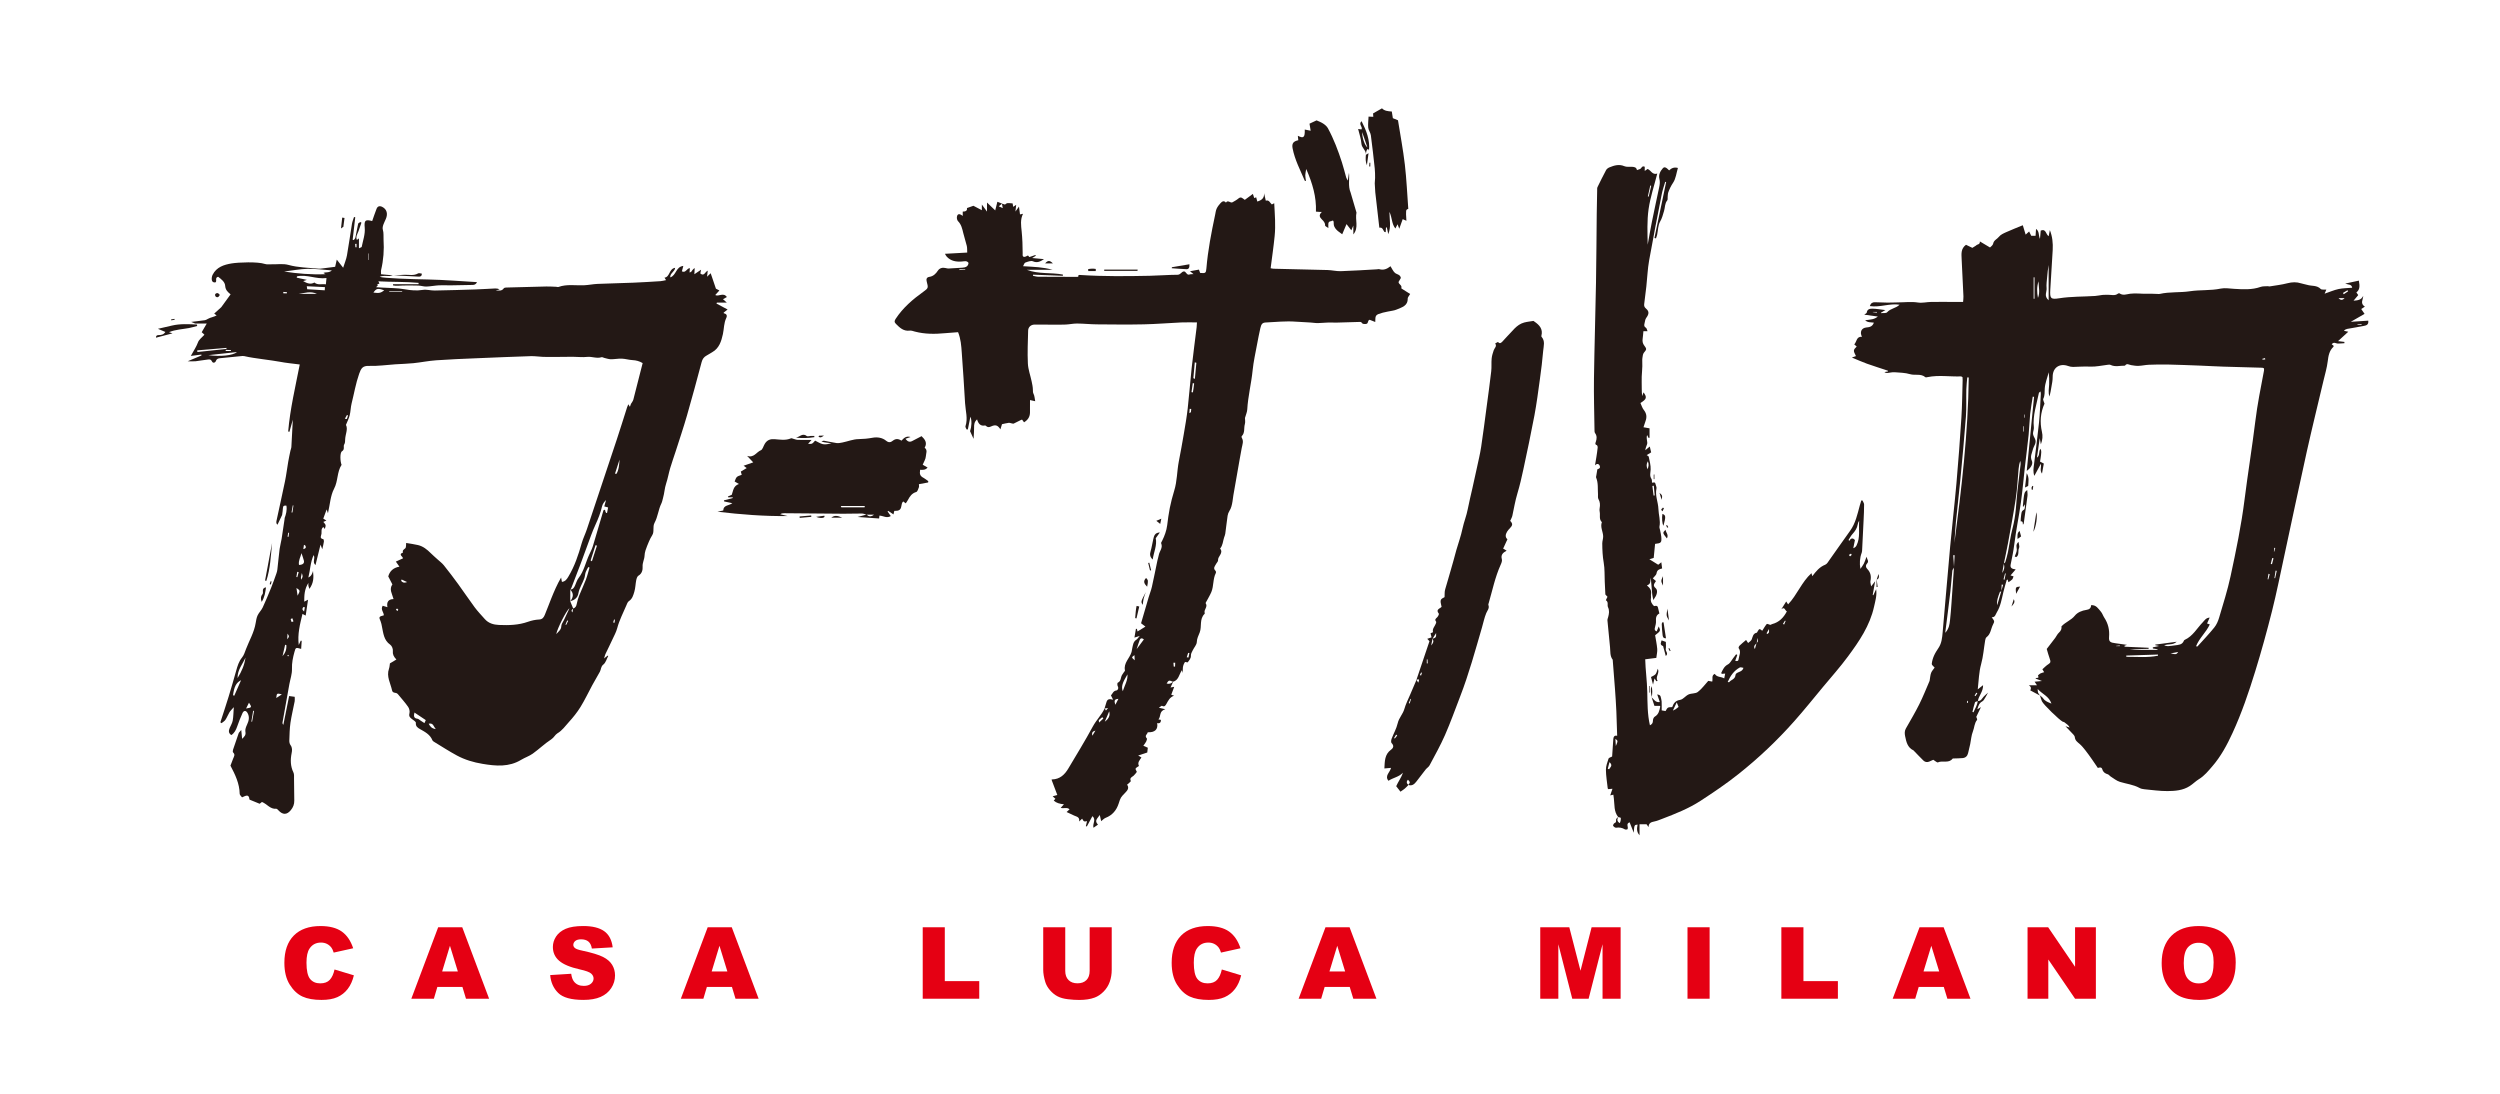
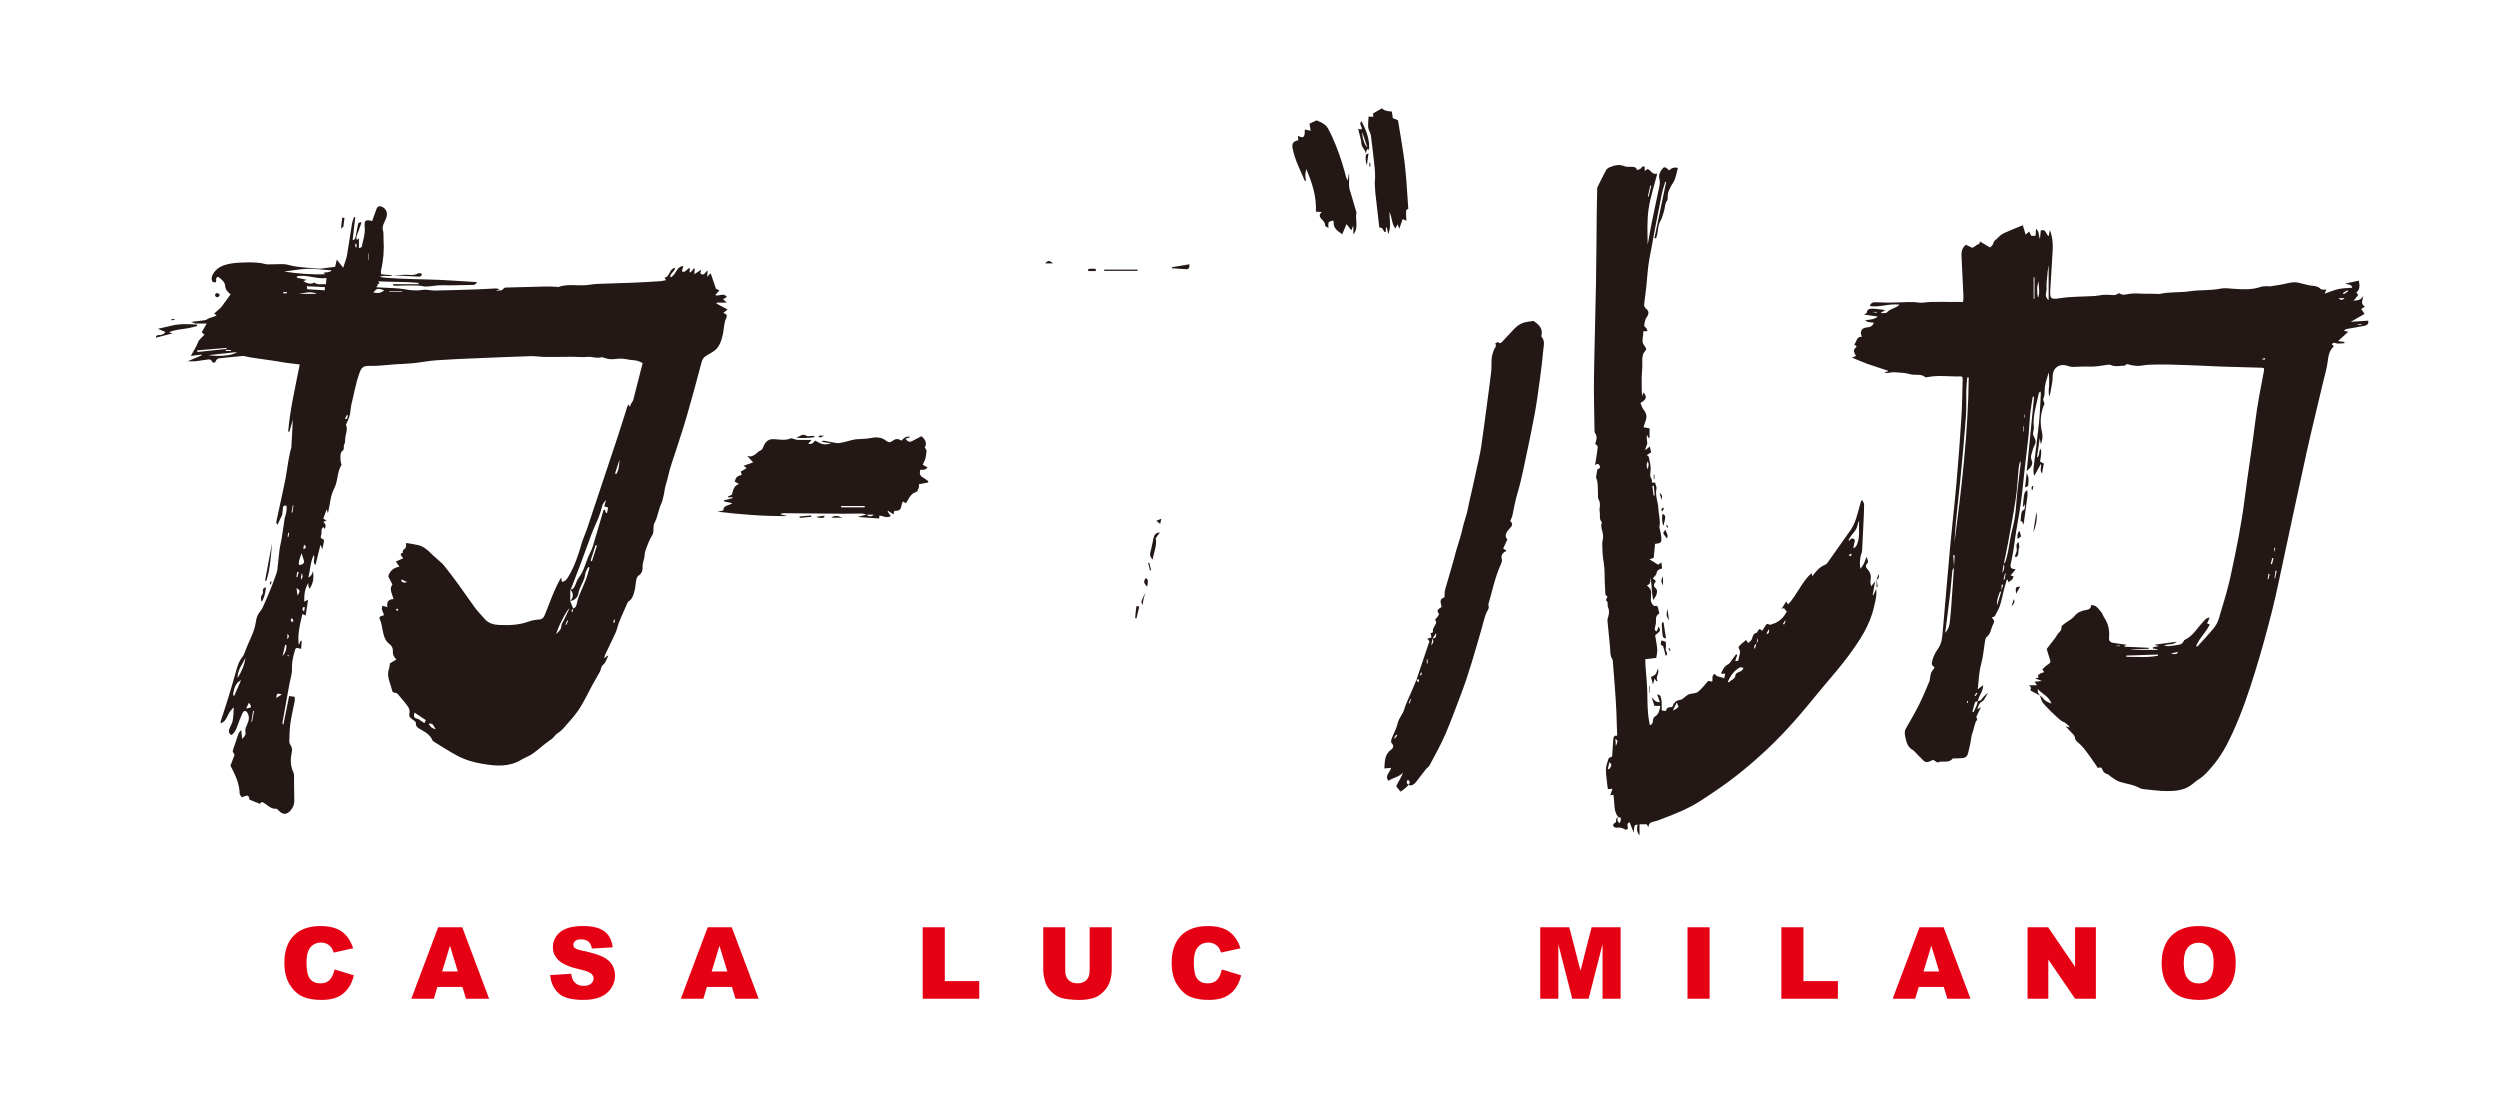
<svg xmlns="http://www.w3.org/2000/svg" version="1.1" id="レイヤー_1" x="0px" y="0px" width="160px" height="70px" viewBox="0 0 160 70" style="enable-background:new 0 0 160 70;" xml:space="preserve">
  <style type="text/css">
	.st0{fill-rule:evenodd;clip-rule:evenodd;fill:#231815;}
	.st1{fill:#E50013;}
</style>
  <g>
    <path class="st0" d="M73.773,35.809c-0.188-0.171-0.193-0.336-0.133-0.536c0.077-0.257,0.11-0.527,0.174-0.788   c0.046-0.19,0.092-0.393,0.417-0.409c-0.1,0.139-0.175,0.245-0.264,0.37C74.062,34.893,73.843,35.329,73.773,35.809" />
    <path class="st0" d="M72.913,38.817c-0.059,0.254-0.118,0.507-0.178,0.761c-0.028-0.007-0.056-0.012-0.084-0.019   c0.024-0.261,0.035-0.526,0.091-0.782C72.799,38.79,72.856,38.804,72.913,38.817" />
    <path class="st0" d="M73.349,36.987c0.142,0.158,0.142,0.158,0.069,0.563C73.247,37.374,73.128,37.218,73.349,36.987" />
    <path class="st0" d="M73.134,38.711c-0.126-0.2-0.126-0.2,0.198-0.816c-0.047,0.135-0.102,0.269-0.137,0.407   C73.164,38.426,73.156,38.554,73.134,38.711" />
    <path class="st0" d="M74.254,33.531c-0.092-0.073-0.159-0.126-0.25-0.198c0.097-0.043,0.183-0.079,0.32-0.138   C74.295,33.333,74.276,33.424,74.254,33.531" />
    <path class="st0" d="M73.554,36.013c0.039,0.161,0.079,0.321,0.118,0.482c-0.023,0.006-0.047,0.012-0.07,0.017   c-0.039-0.161-0.078-0.322-0.118-0.483C73.507,36.024,73.531,36.018,73.554,36.013" />
    <path class="st0" d="M130.563,44.519c-0.204-0.109-0.408-0.218-0.624-0.334c0.053-0.106,0.083-0.212-0.093-0.327h0.521   c-0.065-0.098-0.099-0.149-0.153-0.229c0.143-0.013,0.272-0.025,0.473-0.044c-0.182-0.07-0.298-0.115-0.412-0.158   c0.014-0.092,0.275,0.034,0.155-0.182c-0.009-0.016,0.085-0.105,0.144-0.138c0.072-0.04,0.158-0.056,0.251-0.087   c-0.039-0.065-0.066-0.112-0.112-0.189c0.127-0.109,0.247-0.24,0.394-0.33c0.142-0.087,0.137-0.17,0.088-0.305   c-0.084-0.231-0.146-0.469-0.204-0.663c0.2-0.259,0.374-0.483,0.545-0.71c0.081-0.108,0.134-0.243,0.232-0.329   c0.142-0.126,0.19-0.267,0.165-0.405c0.266-0.287,0.62-0.391,0.857-0.686c0.168-0.211,0.455-0.329,0.744-0.371   c0.175-0.025,0.295-0.105,0.295-0.302c0.33-0.023,0.463,0.228,0.626,0.415c0.095,0.109,0.138,0.262,0.219,0.385   c0.248,0.378,0.343,0.777,0.306,1.239c-0.024,0.305,0.084,0.357,0.408,0.398c0.217,0.028,0.436,0.061,0.739,0.103   c-0.084,0.03-0.123,0.043-0.162,0.058c0.003,0.02,0.008,0.04,0.011,0.061c0.512,0.022,1.023,0.046,1.533,0.068   c0.002,0.023,0.003,0.046,0.004,0.068c-0.193,0.004-0.386,0.007-0.579,0.015c-0.21,0.007-0.42,0.018-0.63,0.051h1.777   c0.002-0.01,0.005-0.021,0.007-0.032c-0.044-0.01-0.088-0.021-0.133-0.029c-0.056-0.011-0.112-0.018-0.169-0.026   c-0.003-0.025-0.005-0.049-0.008-0.074c0.135-0.029,0.271-0.058,0.403-0.086c-0.073-0.016-0.159-0.034-0.244-0.053   c0.001-0.012,0.001-0.025,0.001-0.037c0.43-0.057,0.86-0.115,1.37-0.182c-0.259,0.237-0.522,0.115-0.805,0.234   c0.126,0.026,0.185,0.051,0.244,0.048c0.147-0.01,0.294-0.029,0.441-0.05c0.228-0.033,0.478-0.025,0.582-0.302   c0.007-0.021,0.03-0.041,0.052-0.051c0.521-0.238,0.782-0.741,1.157-1.127c0.111-0.114,0.194-0.281,0.44-0.299   c-0.063,0.142-0.109,0.246-0.167,0.378c0.054,0.018,0.104,0.036,0.174,0.06c-0.229,0.503-0.674,0.874-0.879,1.397   c0.049,0.007,0.083,0.022,0.09,0.013c0.364-0.402,0.739-0.795,1.08-1.217c0.143-0.177,0.24-0.405,0.306-0.625   c0.258-0.877,0.539-1.75,0.731-2.642c0.351-1.63,0.69-3.264,0.898-4.922c0.209-1.667,0.483-3.327,0.687-4.995   c0.134-1.094,0.35-2.171,0.556-3.251c0.009-0.046,0.001-0.094,0.001-0.145c-0.042-0.017-0.075-0.04-0.108-0.041   c-0.827-0.024-1.654-0.043-2.481-0.07c-0.494-0.015-0.987-0.046-1.481-0.065c-0.691-0.026-1.382-0.055-2.074-0.07   c-0.407-0.009-0.815-0.001-1.223,0.015c-0.221,0.008-0.44,0.062-0.661,0.07c-0.159,0.007-0.319-0.021-0.478-0.047   c-0.136-0.021-0.274-0.142-0.391,0.034c-0.31-0.006-0.625,0.1-0.929-0.05c-0.048-0.024-0.117-0.012-0.175-0.006   c-0.377,0.042-0.756,0.136-1.13,0.117c-0.366-0.018-0.726,0.01-1.088,0.02c-0.108,0.002-0.222-0.024-0.325-0.061   c-0.507-0.183-0.986,0.075-0.981,0.701c0.002,0.223-0.043,0.426-0.08,0.638c-0.037,0.204-0.065,0.409-0.123,0.614   c-0.099-0.251-0.032-0.507-0.022-0.762c0.01-0.259,0.003-0.519-0.025-0.787c-0.092,0.347-0.237,0.691-0.257,1.043   c-0.013,0.225,0.013,0.435-0.093,0.651c-0.035,0.071,0.046,0.199,0.077,0.313c-0.257,0.572-0.308,1.184-0.164,1.805   c0.063,0.267,0.04,0.51-0.069,0.8c-0.026-0.143-0.044-0.247-0.071-0.397c-0.062,0.434-0.118,0.817-0.18,1.251   c0.216-0.16,0.086-0.394,0.229-0.571c0.073,0.148,0.043,0.277,0.033,0.397c-0.011,0.136-0.04,0.269-0.064,0.424   c0.07,0.037,0.143,0.074,0.243,0.125c-0.035,0.194-0.072,0.396-0.117,0.643c-0.161-0.214-0.025-0.419-0.071-0.628   c-0.141,0.26-0.266,0.492-0.42,0.774c-0.091-0.262-0.052-0.475-0.026-0.686c0.108-0.904,0.232-1.806,0.324-2.711   c0.062-0.613,0.081-1.23,0.117-1.846c0.003-0.044-0.011-0.089-0.021-0.16c-0.051,0.045-0.094,0.064-0.1,0.089   c-0.146,0.733-0.408,1.449-0.324,2.216c0.014,0.13-0.062,0.268-0.054,0.4c0.007,0.109,0.072,0.218,0.123,0.32   c0.134,0.267-0.081,0.465-0.134,0.693c-0.055,0.239-0.194,0.438-0.062,0.726c0.083,0.181-0.048,0.444-0.328,0.639   c0.161-1.627,0.314-3.183,0.468-4.739c-0.028-0.003-0.056-0.007-0.084-0.01c-0.057,0.374-0.128,0.746-0.167,1.123   c-0.045,0.441-0.053,0.888-0.098,1.33c-0.069,0.671-0.158,1.341-0.234,2.012c-0.088,0.772-0.153,1.547-0.261,2.316   c-0.125,0.89-0.311,1.772-0.421,2.664c-0.054,0.441-0.146,0.87-0.234,1.302c-0.043,0.211,0.083,0.283,0.323,0.306   c-0.127,0.149-0.215,0.252-0.331,0.388c0.08,0.025,0.129,0.04,0.192,0.059c-0.027,0.067-0.039,0.147-0.084,0.196   c-0.064,0.07-0.152,0.117-0.24,0.181c-0.025-0.084-0.039-0.13-0.052-0.175c-0.025,0.014-0.058,0.021-0.062,0.036   c-0.074,0.261-0.152,0.521-0.215,0.785c-0.105,0.44-0.174,0.884-0.418,1.285c-0.086,0.14-0.098,0.316-0.324,0.311   c0.178,0.243,0.195,0.252,0.084,0.463c-0.141,0.269-0.142,0.609-0.417,0.813c-0.051,0.038-0.074,0.13-0.086,0.2   c-0.086,0.506-0.122,1.026-0.258,1.519c-0.144,0.517-0.15,1.038-0.217,1.618c0.123-0.097,0.203-0.161,0.341-0.269   c0.01,0.424-0.291,0.684-0.334,1.022c-0.064,0.025-0.169,0.034-0.183,0.076c-0.068,0.2-0.112,0.408-0.164,0.615   c0.022,0.007,0.046,0.015,0.068,0.023c0.096-0.239,0.25-0.452,0.269-0.724c0.139,0.014,0.214-0.051,0.294-0.167   c0.099-0.145,0.25-0.253,0.378-0.377l-0.006-0.001c-0.058,0.106-0.11,0.216-0.175,0.318c-0.058,0.092-0.111,0.208-0.199,0.255   c-0.2,0.105-0.251,0.279-0.316,0.504c0.075-0.046,0.115-0.068,0.232-0.138c-0.119,0.247-0.204,0.425-0.3,0.623   c0.012,0.046,0.079,0.16,0.05,0.196c-0.178,0.216-0.167,0.497-0.266,0.739c-0.101,0.252-0.116,0.537-0.172,0.807   c-0.04,0.193-0.089,0.385-0.134,0.576c-0.045,0.192-0.164,0.305-0.358,0.321c-0.179,0.017-0.359,0.017-0.537,0.023   c-0.035,0.001-0.085-0.004-0.1,0.015c-0.249,0.322-0.639,0.095-0.938,0.237c-0.052,0.025-0.173-0.095-0.296-0.167   c-0.057,0.025-0.156,0.07-0.254,0.114c-0.139,0.062-0.271,0.037-0.377-0.064c-0.201-0.196-0.392-0.401-0.588-0.601   c-0.017-0.018-0.032-0.042-0.052-0.052c-0.381-0.184-0.455-0.537-0.531-0.906c-0.036-0.181-0.041-0.334,0.049-0.495   c0.291-0.514,0.593-1.021,0.857-1.549c0.241-0.482,0.438-0.986,0.653-1.481c0.015-0.033,0.015-0.072,0.021-0.109   c0.027-0.142,0.032-0.294,0.086-0.426c0.049-0.122,0.149-0.223,0.223-0.33c-0.07-0.084-0.19-0.166-0.185-0.236   c0.017-0.178,0.07-0.36,0.143-0.525c0.077-0.176,0.184-0.341,0.291-0.501c0.202-0.302,0.232-0.65,0.263-0.992   c0.164-1.822,0.312-3.646,0.479-5.467c0.125-1.366,0.286-2.728,0.406-4.094c0.122-1.391,0.226-2.784,0.315-4.178   c0.051-0.801,0.055-1.604,0.08-2.408c0.002-0.061-0.005-0.122-0.008-0.189c-0.034-0.018-0.066-0.048-0.097-0.047   c-0.712,0.025-1.428-0.099-2.137,0.045c-0.047,0.01-0.116,0.028-0.144,0.005c-0.29-0.248-0.656-0.097-0.979-0.193   c-0.315-0.094-0.658-0.099-0.991-0.124c-0.145-0.011-0.293,0.032-0.44,0.046c-0.067,0.006-0.135,0.002-0.208-0.057   c0.075-0.014,0.151-0.027,0.231-0.041c-0.006-0.018-0.008-0.046-0.019-0.05c-0.443-0.149-0.89-0.287-1.331-0.444   c-0.306-0.11-0.603-0.245-0.966-0.395c0.135-0.048,0.199-0.071,0.261-0.093c-0.182-0.355-0.18-0.387,0.048-0.611   c-0.052-0.046-0.103-0.091-0.157-0.138c0.165-0.161,0.129-0.516,0.492-0.487c-0.152-0.303-0.032-0.559,0.273-0.593   c0.202-0.023,0.392-0.038,0.491-0.311c-0.103-0.01-0.193-0.014-0.28-0.027c-0.093-0.015-0.185-0.038-0.279-0.126   c0.152-0.021,0.307-0.033,0.457-0.066c0.128-0.028,0.249-0.081,0.356-0.172c-0.27-0.037-0.541-0.073-0.87-0.118   c0.081-0.065,0.156-0.095,0.16-0.134c0.029-0.231,0.213-0.252,0.37-0.25c0.248,0.003,0.496,0.05,0.823,0.088   c-0.146,0.086-0.216,0.128-0.287,0.17c0.003,0.009,0.007,0.026,0.008,0.026c0.134-0.015,0.325,0.02,0.391-0.056   c0.218-0.25,0.564-0.251,0.796-0.483c-0.626-0.101-1.241,0.185-1.901,0.089c0.061-0.2,0.177-0.248,0.316-0.247   c0.271,0.003,0.541,0.022,0.813,0.024c0.219,0.003,0.44-0.013,0.659-0.013c0.429-0.001,0.853-0.061,1.286,0.007   c0.271,0.044,0.559-0.032,0.84-0.037c0.478-0.008,0.957-0.001,1.435-0.001c0.195,0,0.39,0,0.617,0   c0.009-0.144,0.027-0.251,0.022-0.357c-0.036-0.802-0.081-1.604-0.116-2.406c-0.013-0.315-0.055-0.645,0.279-0.894   c0.109,0.053,0.257,0.124,0.408,0.197c0,0,0.229-0.136,0.237-0.148c0.067-0.096,0.261-0.042,0.243-0.264   c0.221,0.132,0.411,0.245,0.65,0.388c0.048-0.054,0.181-0.138,0.2-0.242c0.042-0.229,0.254-0.291,0.37-0.442   c0.103-0.134,0.287-0.216,0.451-0.29c0.345-0.157,0.7-0.294,1.077-0.449c0.061,0.199,0.115,0.378,0.183,0.6   c0.093-0.085,0.149-0.137,0.222-0.202c0.052,0.108,0.095,0.193,0.136,0.278h0.276c0.008-0.119,0.018-0.263,0.03-0.442   c0.226,0.16,0.146,0.4,0.251,0.64c0.013-0.137,0.021-0.209,0.027-0.281c0.008-0.084,0.015-0.17,0.022-0.253   c0.35-0.135,0.316,0.238,0.509,0.361c0.028-0.142,0.052-0.266,0.076-0.392c0.164,0.413,0.205,0.841,0.182,1.274   c-0.046,0.85-0.109,1.699-0.155,2.549c-0.031,0.557,0.029,0.627,0.562,0.543c0.766-0.122,1.538-0.099,2.307-0.149   c0.158-0.01,0.315-0.05,0.473-0.067c0.116-0.011,0.235-0.004,0.352-0.008c0.214-0.006,0.44,0.083,0.639-0.075   c0.024-0.019,0.079-0.032,0.098-0.018c0.221,0.161,0.458,0.053,0.678,0.025c0.367-0.049,0.729,0.014,1.093,0   c0.219-0.009,0.438,0.008,0.658,0.013c0.049,0.001,0.099,0.009,0.146-0.001c0.636-0.146,1.292-0.074,1.93-0.171   c0.656-0.1,1.321-0.032,1.978-0.171c0.257-0.054,0.572,0,0.858,0.017c0.56,0.033,1.134,0.072,1.687-0.124   c0.142-0.05,0.309-0.035,0.465-0.046c0.035-0.002,0.075,0.021,0.109,0.015c0.384-0.064,0.774-0.106,1.15-0.205   c0.299-0.077,0.579-0.086,0.869,0.008c0.127,0.041,0.263,0.058,0.392,0.097c0.284,0.089,0.614,0.009,0.862,0.262   c0.065,0.066,0.236,0.03,0.362,0.041c-0.033,0.079-0.063,0.151-0.11,0.261c0.325-0.111,0.601-0.234,0.89-0.296   c0.281-0.06,0.575-0.058,0.874-0.084c-0.038-0.236-0.237-0.182-0.45-0.265c0.342-0.074,0.609-0.132,0.877-0.19   c0.079,0.412,0.039,0.591-0.159,0.757c0.039,0.055,0.079,0.111,0.12,0.169c-0.092,0.109-0.184,0.217-0.302,0.358   c0.262-0.02,0.491-0.035,0.62-0.31c-0.004,0.242-0.222,0.483,0.105,0.69c-0.091,0.061-0.163,0.109-0.232,0.154   c0.077,0.112,0.136,0.198,0.213,0.31c-0.288,0.166-0.555,0.319-0.883,0.508c0.414-0.027,0.76-0.05,1.119-0.074   c0.042,0.294-0.165,0.312-0.334,0.346c-0.338,0.068-0.68,0.12-1.02,0.183c-0.068,0.013-0.134,0.045-0.204,0.12   c0.109,0.024,0.219,0.047,0.28,0.06c-0.184,0.169-0.39,0.358-0.656,0.601c0.192,0.024,0.3,0.037,0.408,0.05   c0,0.028-0.001,0.056-0.001,0.084c-0.139,0.008-0.279,0.022-0.418,0.023c-0.125,0.001-0.257-0.136-0.394,0.046   c0.039,0.029,0.079,0.059,0.118,0.088c-0.001,0.023,0.008,0.058-0.004,0.069c-0.273,0.254-0.326,0.581-0.369,0.935   c-0.051,0.414-0.173,0.821-0.27,1.23c-0.357,1.516-0.732,3.027-1.07,4.546c-0.499,2.242-0.968,4.49-1.454,6.735   c-0.251,1.158-0.482,2.321-0.771,3.471c-0.326,1.291-0.68,2.578-1.073,3.85c-0.415,1.344-0.867,2.678-1.458,3.96   c-0.347,0.754-0.737,1.483-1.282,2.115c-0.261,0.302-0.512,0.617-0.865,0.832c-0.208,0.128-0.382,0.309-0.588,0.441   c-0.432,0.28-0.934,0.318-1.423,0.322c-0.491,0.003-0.984-0.07-1.474-0.116c-0.11-0.011-0.227-0.034-0.321-0.087   c-0.393-0.215-0.835-0.258-1.252-0.387c-0.215-0.066-0.402-0.225-0.598-0.347c-0.062-0.038-0.107-0.116-0.172-0.136   c-0.176-0.052-0.3-0.13-0.357-0.325c-0.046-0.159-0.193-0.112-0.283-0.081c-0.127-0.186-0.244-0.364-0.366-0.537   c-0.142-0.201-0.283-0.403-0.435-0.595c-0.115-0.145-0.232-0.291-0.371-0.41c-0.141-0.121-0.281-0.211-0.304-0.432   c-0.011-0.113-0.149-0.218-0.238-0.32c-0.097-0.111-0.203-0.214-0.36-0.379c0.119,0.039,0.174,0.056,0.264,0.086   c-0.068-0.181-0.225-0.237-0.332-0.338c-0.025-0.023-0.071-0.019-0.104-0.035c-0.213-0.103-1.231-1.088-1.333-1.306   c-0.057-0.121-0.087-0.254-0.129-0.382c0.072,0.065,0.16,0.12,0.213,0.199c0.124,0.183,0.31,0.238,0.524,0.33   c-0.157-0.474-0.586-0.606-0.88-0.934C130.419,44.332,130.419,44.332,130.563,44.519 M128.087,37.853   c-0.032,0.01-0.086,0.011-0.093,0.03c-0.102,0.272-0.218,0.543-0.173,0.855c0.087-0.297,0.174-0.594,0.259-0.894   c0.04-0.14,0.08-0.28,0.12-0.42c-0.031-0.004-0.062-0.008-0.093-0.012C128.1,37.56,128.094,37.707,128.087,37.853 M125.059,36.318   c-0.038,0.07-0.102,0.139-0.11,0.214c-0.048,0.45-0.075,0.903-0.128,1.353c-0.099,0.849-0.211,1.695-0.327,2.616   c0.248-0.27,0.277-0.542,0.307-0.806c0.041-0.367,0.069-0.735,0.095-1.103c0.055-0.759,0.107-1.518,0.158-2.281   c0.014-0.259,0.028-0.519,0.042-0.779c-0.029,0.001-0.058,0.001-0.088,0.001C125.026,35.794,125.043,36.056,125.059,36.318    M128.241,36.064c0.034-0.03,0.089-0.055,0.099-0.092c0.063-0.211,0.126-0.426,0.17-0.643c0.1-0.507,0.16-1.024,0.293-1.523   c0.108-0.408,0.173-0.819,0.212-1.235c0.035-0.381,0.057-0.762,0.099-1.142c0.063-0.575,0.139-1.149,0.206-1.724   c0.008-0.068-0.013-0.138-0.021-0.207c-0.066,0.171-0.092,0.341-0.109,0.511c-0.058,0.626-0.085,1.256-0.178,1.877   c-0.143,0.963-0.326,1.922-0.501,2.881c-0.079,0.436-0.178,0.869-0.265,1.306c-0.036,0.2-0.072,0.399-0.107,0.598   C128.274,36.482,128.309,36.28,128.241,36.064 M126,24.159c-0.031-0.002-0.063-0.003-0.094-0.005   c-0.022,0.257-0.055,0.515-0.061,0.772c-0.015,0.581,0.016,1.163-0.027,1.742c-0.102,1.354-0.229,2.707-0.358,4.06   c-0.085,0.895-0.195,1.789-0.283,2.686c-0.044,0.443-0.063,0.887-0.094,1.332C125.543,31.228,125.959,27.708,126,24.159    M131.113,19.217v-2.258c-0.045,0.252-0.074,0.504-0.094,0.758c-0.019,0.243-0.062,0.489-0.037,0.728   C131.006,18.679,130.792,18.945,131.113,19.217 M136.082,41.956c0.001,0.026,0.002,0.054,0.003,0.08   c0.677-0.005,1.356,0.067,2.027-0.072c-0.001-0.024-0.002-0.049-0.003-0.073C137.433,41.913,136.757,41.934,136.082,41.956    M130.466,18.005c-0.12,0.352-0.105,0.706-0.036,1.061C130.574,18.715,130.471,18.359,130.466,18.005 M130.208,17.747   c-0.018,0.001-0.037,0.002-0.055,0.003v1.367c0.018,0,0.037,0.001,0.055,0.002V17.747z M138.916,41.82   c0.366,0.07,0.366,0.07,0.491-0.096C139.234,41.757,139.075,41.789,138.916,41.82 M149.667,19.082c0.122,0.13,0.238,0.155,0.384,0   H149.667z M145.564,36.998l0.044,0.007c0.035-0.157,0.069-0.314,0.104-0.471c-0.024-0.004-0.05-0.009-0.074-0.014   C145.613,36.679,145.588,36.838,145.564,36.998 M145.504,35.731c-0.027-0.007-0.054-0.014-0.081-0.02   c-0.032,0.126-0.064,0.252-0.095,0.379c0.026,0.007,0.052,0.012,0.079,0.019C145.439,35.982,145.472,35.856,145.504,35.731    M149.949,18.748c0.017,0.028,0.034,0.056,0.051,0.083c0.093-0.062,0.187-0.125,0.28-0.188c-0.014-0.022-0.027-0.044-0.041-0.067   C150.143,18.633,150.046,18.69,149.949,18.748 M128.225,37.076c0.022,0.01,0.042,0.021,0.064,0.032   c0.026-0.134,0.052-0.268,0.078-0.401c-0.015-0.003-0.029-0.007-0.043-0.01C128.291,36.824,128.258,36.95,128.225,37.076    M145.261,36.755c-0.026-0.012-0.051-0.025-0.076-0.037c-0.02,0.118-0.039,0.236-0.058,0.355l0.042,0.009   C145.2,36.973,145.231,36.865,145.261,36.755 M120.119,20.013c0.001-0.017,0.003-0.033,0.004-0.05h-0.26   c-0.001,0.005-0.002,0.009-0.003,0.015C119.947,19.99,120.033,20.001,120.119,20.013 M129.513,27.283c-0.011,0-0.023,0-0.034,0   v0.335c0.011,0,0.023,0,0.034,0V27.283z M145.617,35.067c-0.022-0.001-0.043-0.003-0.065-0.004   c-0.008,0.079-0.015,0.157-0.023,0.236c0.007,0.001,0.015,0.002,0.023,0.003C145.574,35.224,145.595,35.145,145.617,35.067    M126.55,44.375l-0.067-0.044c-0.036,0.063-0.072,0.126-0.109,0.19c0.018,0.01,0.035,0.022,0.053,0.033   C126.468,44.494,126.509,44.435,126.55,44.375 M135.669,41.353c-0.001-0.015-0.002-0.03-0.004-0.045   c-0.079,0.01-0.157,0.019-0.236,0.029l0.002,0.016H135.669z M129.594,26.528c-0.011,0.003-0.021,0.005-0.031,0.007v0.195h0.031   V26.528z M125.957,44.865c-0.017-0.005-0.033-0.01-0.05-0.015c-0.008,0.041-0.02,0.082-0.023,0.123   c-0.001,0.006,0.036,0.014,0.056,0.022C125.946,44.952,125.951,44.908,125.957,44.865 M144.977,23.006   c-0.006-0.03-0.011-0.059-0.017-0.089c-0.057,0.016-0.113,0.032-0.17,0.048c0.003,0.017,0.006,0.034,0.01,0.052   C144.859,23.013,144.918,23.009,144.977,23.006 M150.878,20.763c0.001,0.011,0.001,0.023,0.002,0.034h0.258   c0-0.017-0.001-0.034-0.001-0.051C151.051,20.752,150.965,20.757,150.878,20.763" />
    <path class="st0" d="M129.322,33.364c0.008-0.123,0.004-0.249,0.028-0.368c0.026-0.133,0.003-0.281,0.176-0.371   c0.075-0.039,0.08-0.211,0.054-0.351c-0.028,0.052-0.056,0.105-0.087,0.165c-0.011-0.015-0.032-0.03-0.031-0.043   c0.085-0.89,0.085-0.89,0.281-1.032c0.007,0.138,0.03,0.257,0.016,0.372c-0.074,0.587-0.156,1.173-0.238,1.759   c-0.006,0.032-0.039,0.061-0.059,0.091l0.009,0.009c-0.026-0.095,0.03-0.246-0.158-0.232L129.322,33.364z" />
    <path class="st0" d="M128.943,35.618c0.048-0.15,0.139-0.303,0.133-0.452c-0.005-0.152-0.094-0.299,0.109-0.487   c0.02,0.171,0.079,0.306,0.036,0.389c-0.096,0.185,0.032,0.447-0.178,0.586C129.01,35.641,128.977,35.629,128.943,35.618" />
    <path class="st0" d="M129.709,30.282c0.18,0.297,0.101,0.555,0.097,0.804c0,0.026-0.09,0.052-0.205,0.114   C129.639,30.874,129.67,30.612,129.709,30.282" />
    <path class="st0" d="M130.134,34.036c0.063-0.405,0.126-0.81,0.194-1.251C130.404,33.048,130.314,33.72,130.134,34.036" />
    <path class="st0" d="M129.251,33.969c0.028,0.1,0.055,0.199,0.099,0.36c-0.037,0.027-0.112,0.083-0.225,0.166   c-0.011-0.213-0.037-0.387,0.134-0.518L129.251,33.969z" />
    <path class="st0" d="M129.286,37.541c-0.091,0.166-0.163,0.296-0.255,0.465C128.984,37.574,128.991,37.561,129.286,37.541" />
    <path class="st0" d="M128.735,38.816c0.045-0.144,0.09-0.287,0.147-0.47C129.004,38.577,128.824,38.694,128.735,38.816" />
    <path class="st0" d="M130.127,31.111c-0.011,0.077-0.021,0.154-0.032,0.231c-0.019,0.002-0.038,0.004-0.057,0.006   c-0.008-0.046-0.028-0.093-0.021-0.137c0.006-0.041,0.04-0.076,0.061-0.115C130.095,31.101,130.112,31.106,130.127,31.111" />
    <path class="st0" d="M40.372,25.862c0.055-0.095,0.135-0.184,0.162-0.287c0.203-0.774,0.397-1.551,0.596-2.338   c-0.215-0.126-0.42-0.179-0.647-0.19c-0.231-0.012-0.458-0.085-0.688-0.094c-0.232-0.009-0.466,0.041-0.699,0.039   c-0.141-0.002-0.282-0.054-0.423-0.086c-0.059-0.014-0.126-0.06-0.174-0.045c-0.31,0.102-0.61-0.054-0.921-0.019   c-0.304,0.034-0.617-0.007-0.926-0.008c-0.321-0.002-0.642,0.007-0.964,0.009c-0.308,0.002-0.618,0.006-0.926-0.003   c-0.259-0.008-0.518-0.054-0.776-0.047c-1.171,0.038-2.341,0.086-3.511,0.136c-0.852,0.036-1.703,0.068-2.552,0.129   c-0.492,0.034-0.978,0.135-1.468,0.186c-0.38,0.039-0.763,0.046-1.144,0.071c-0.565,0.037-1.131,0.122-1.694,0.103   c-0.411-0.014-0.508,0.155-0.631,0.504c-0.219,0.622-0.323,1.265-0.483,1.898c-0.062,0.245-0.061,0.507-0.121,0.753   c-0.047,0.195-0.143,0.377-0.242,0.622c0.145,0.263-0.037,0.592-0.05,0.925c-0.004,0.106-0.001,0.231-0.054,0.31   c-0.093,0.137,0.058,0.323-0.15,0.453c-0.143,0.09-0.114,0.664-0.025,0.866c-0.303,0.461-0.217,1.033-0.48,1.53   c-0.235,0.444-0.26,1.001-0.392,1.567c-0.037-0.109-0.052-0.154-0.083-0.245c-0.077,0.212-0.142,0.387-0.216,0.591   c0.058,0.036,0.118,0.073,0.199,0.123c-0.091,0.041-0.143,0.064-0.195,0.088c0.173,0.198,0.173,0.198,0.093,0.454   c-0.029-0.041-0.054-0.075-0.09-0.127c-0.164,0.11-0.105,0.289-0.122,0.43c-0.013,0.116-0.149,0.301,0.113,0.346   c0.024,0.003,0.05,0.106,0.042,0.158c-0.021,0.144-0.06,0.286-0.104,0.486c-0.041-0.107-0.063-0.162-0.113-0.293   c-0.115,0.468-0.214,0.871-0.322,1.31c-0.226-0.208,0.01-0.415-0.118-0.643c-0.213,0.468-0.213,0.937-0.338,1.437   c0.196-0.098,0.244-0.234,0.298-0.419c0.052,0.425,0.039,0.776-0.233,1.148c-0.038-0.117-0.055-0.157-0.062-0.198   c-0.007-0.04-0.001-0.08-0.001-0.184c-0.262,0.41-0.265,0.802-0.266,1.198c0.058-0.03,0.115-0.059,0.244-0.124   c-0.056,0.375-0.102,0.686-0.151,1.015c-0.09-0.046-0.131-0.068-0.206-0.106c-0.159,0.66-0.328,1.298-0.237,1.99   c0.043-0.092,0.085-0.185,0.127-0.277c0.02,0.002,0.041,0.004,0.061,0.007c-0.011,0.169-0.023,0.339-0.035,0.518   c-0.35-0.098-0.348-0.097-0.429,0.195c-0.098,0.356-0.173,0.705-0.159,1.086c0.011,0.325-0.109,0.655-0.168,0.982   c-0.147,0.814-0.292,1.627-0.437,2.441c-0.009,0.047-0.002,0.097,0.053,0.155c0.122-0.605,0.243-1.21,0.37-1.841   c0.099,0.013,0.213,0.028,0.357,0.048c0,0.101,0.015,0.198-0.002,0.289c-0.088,0.459-0.203,0.915-0.27,1.376   c-0.054,0.376-0.059,0.76-0.073,1.141c-0.003,0.094,0.021,0.209,0.075,0.282c0.125,0.169,0.109,0.342,0.072,0.526   c-0.084,0.421-0.077,0.83,0.117,1.23c0.054,0.112,0.036,0.262,0.038,0.395c0.008,0.468,0.006,0.937,0.016,1.405   c0.005,0.237-0.076,0.435-0.223,0.613c-0.252,0.305-0.513,0.309-0.79,0.011c-0.04-0.044-0.097-0.106-0.141-0.102   c-0.386,0.037-0.579-0.299-0.914-0.436c-0.028,0.022-0.083,0.064-0.148,0.116c-0.194-0.079-0.394-0.16-0.594-0.243   c-0.022-0.008-0.058-0.021-0.059-0.034c-0.036-0.386-0.257-0.221-0.474-0.134c-0.052-0.073-0.15-0.147-0.151-0.223   c-0.011-0.661-0.288-1.23-0.591-1.806c0.054-0.142,0.113-0.291,0.169-0.442c0.049-0.132,0.157-0.261,0.001-0.403   c-0.031-0.027-0.022-0.12-0.005-0.175c0.115-0.352,0.235-0.702,0.359-1.051c0.018-0.051,0.07-0.091,0.167-0.212   c0.023,0.233,0.038,0.38,0.056,0.567c0.141-0.142,0.256-0.236,0.209-0.46c-0.028-0.137,0.041-0.31,0.106-0.448   c0.116-0.248,0.174-0.49,0.033-0.743c-0.096-0.174-0.239-0.18-0.325,0.005c-0.129,0.278-0.237,0.567-0.34,0.858   c-0.076,0.213-0.165,0.408-0.373,0.548c-0.193-0.12-0.178-0.278-0.107-0.45c0.066-0.159,0.165-0.313,0.195-0.479   c0.045-0.249,0.044-0.507,0.069-0.858c-0.13,0.151-0.218,0.23-0.277,0.327c-0.095,0.157-0.159,0.334-0.261,0.486   c-0.058,0.087-0.164,0.142-0.248,0.213c-0.024-0.018-0.049-0.037-0.074-0.056c0.177-0.547,0.36-1.092,0.529-1.642   c0.17-0.554,0.329-1.111,0.486-1.67c0.084-0.298,0.168-0.585,0.373-0.835c0.124-0.152,0.184-0.36,0.257-0.55   c0.212-0.55,0.519-1.065,0.615-1.659c0.027-0.167,0.055-0.341,0.126-0.492c0.085-0.178,0.239-0.322,0.323-0.501   c0.196-0.421,0.373-0.851,0.548-1.282c0.119-0.294,0.223-0.595,0.33-0.895c0.028-0.079,0.051-0.164,0.061-0.248   c0.05-0.44,0.089-0.883,0.145-1.323c0.029-0.216,0.092-0.427,0.127-0.642c0.071-0.439,0.132-0.878,0.197-1.317l-0.012,0.007   c0.097-0.26,0.17-0.524,0.124-0.816c-0.138-0.021-0.219,0-0.225,0.156c-0.006,0.144-0.033,0.288-0.051,0.432l0.009-0.011   c-0.099,0.207-0.197,0.413-0.306,0.641c-0.115-0.09-0.069-0.218-0.048-0.321c0.173-0.822,0.362-1.64,0.53-2.463   c0.084-0.409,0.133-0.826,0.204-1.238c0.042-0.243,0.094-0.484,0.145-0.725c0.015-0.071,0.053-0.14,0.057-0.212   c0.034-0.589,0.063-1.179,0.094-1.766c-0.071,0.252-0.144,0.517-0.218,0.781c-0.027-0.007-0.053-0.015-0.08-0.022   c0.123-1.436,0.457-2.838,0.741-4.288c-0.459-0.061-0.876-0.096-1.283-0.176c-0.47-0.092-1.706-0.226-2.172-0.339   c-0.071-0.017-0.146-0.035-0.218-0.028c-0.466,0.043-0.933,0.092-1.399,0.138c-0.126,0.013-0.234,0.024-0.292,0.176   c-0.047,0.126-0.195,0.161-0.255,0.033c-0.077-0.168-0.198-0.126-0.307-0.115c-0.246,0.024-0.488,0.077-0.733,0.103   c-0.15,0.016-0.303,0.003-0.517,0.003c0.338-0.143,0.614-0.259,0.889-0.374c-0.003-0.019-0.006-0.037-0.009-0.056   c-0.215,0.028-0.431,0.055-0.675,0.087c0.092-0.161,0.19-0.322,0.277-0.488c0.062-0.121,0.131-0.235,0.177-0.372   c0.062-0.185,0.262-0.324,0.416-0.498c-0.034-0.032-0.095-0.087-0.174-0.16c0.104-0.18,0.21-0.359,0.322-0.553h-0.739   c-0.001-0.013-0.251-0.093-0.251-0.107c0.232-0.035,0.645-0.068,0.877-0.109c0.067-0.012,0.131-0.053,0.192-0.087   c0.163-0.094,0.392-0.122,0.555-0.219c-0.021-0.015-0.075-0.054-0.157-0.115c0.159-0.145,0.312-0.283,0.454-0.412   c0.199-0.274,0.397-0.546,0.596-0.821c-0.175-0.143-0.328-0.272-0.347-0.548c-0.017-0.254-0.255-0.427-0.451-0.577   c-0.221,0.06-0.067,0.251-0.158,0.354c-0.129,0.036-0.229-0.029-0.246-0.145c-0.017-0.11,0.003-0.243,0.054-0.341   c0.249-0.489,0.722-0.64,1.208-0.721c0.448-0.074,1.677-0.121,2.129,0.032c0.135,0.046,0.293,0.019,0.442,0.023   c0.358,0.009,0.735-0.054,1.069,0.039c0.635,0.176,1.281,0.177,1.924,0.24c0.084,0.009,0.172-0.005,0.256-0.015   c0.261-0.032,0.522-0.066,0.812-0.104c0.026-0.114,0.06-0.264,0.104-0.46c0.142,0.182,0.255,0.326,0.408,0.521   c0.098-0.311,0.2-0.548,0.244-0.796c0.119-0.669,0.209-1.343,0.319-2.013c0.024-0.15,0.087-0.293,0.132-0.439   c0.026,0.006,0.052,0.012,0.079,0.018c-0.055,0.479-0.11,0.957-0.166,1.436c0.024,0.007,0.048,0.015,0.072,0.022   c0.035-0.05,0.091-0.097,0.102-0.151c0.063-0.298,0.111-0.599,0.178-0.896c0.01-0.044,0.093-0.072,0.142-0.107   c0.023,0.014,0.046,0.028,0.068,0.042c-0.062,0.179-0.123,0.359-0.187,0.537c-0.063,0.18-0.196,0.345-0.106,0.566   c0.04-0.03,0.073-0.054,0.133-0.099v0.634c0.087-0.044,0.172-0.061,0.178-0.094c0.078-0.409,0.232-0.802,0.192-1.234   c-0.044-0.469,0.046-0.531,0.478-0.415c0.092-0.261,0.178-0.524,0.279-0.781c0.066-0.17,0.198-0.208,0.361-0.127   c0.299,0.148,0.375,0.446,0.234,0.772c-0.096,0.221-0.25,0.49-0.193,0.684c0.067,0.227,0.032,0.428,0.046,0.641   c0.043,0.657-0.004,1.303-0.156,1.944c-0.019,0.081-0.003,0.169-0.003,0.272c0.259,0.024,0.515,0.048,0.771,0.072l-0.007-0.006   c-0.075,0.017-0.15,0.048-0.225,0.049c-0.201,0.003-0.405-0.047-0.625,0.05c0.204,0.091,2.039,0.15,3.113,0.171   c1.026,0.02,2.05,0.108,3.11,0.168c-0.068,0.162-0.182,0.177-0.284,0.18c-0.469,0.014-0.938,0.021-1.407,0.026   c-0.246,0.003-0.492-0.015-0.737-0.002c-0.27,0.015-0.538,0.07-0.808,0.08c-0.167,0.005-0.335-0.057-0.504-0.062   c-0.332-0.011-0.664-0.01-0.996-0.005c-0.214,0.003-0.428,0.041-0.637-0.008c0.001-0.026,0.002-0.051,0.003-0.077h1.632   c0-0.028,0.001-0.056,0.002-0.085c-0.846-0.08-1.697-0.05-2.574-0.098c0.033,0.076,0.072,0.128,0.06,0.149   c-0.024,0.039-0.173-0.028-0.096,0.113c0.005,0.008-0.044,0.046-0.111,0.112c0.155,0.011,0.277,0.019,0.398,0.027   c0.48,0.031,0.966,0.022,1.437,0.107c0.389,0.07,0.758,0.104,1.151,0.041c0.248-0.041,0.514,0.044,0.772,0.039   c0.875-0.015,1.75-0.041,2.624-0.07c0.416-0.014,0.832-0.044,1.247-0.062c0.091-0.004,0.184,0.012,0.278,0.061   c-0.077,0.021-0.154,0.042-0.251,0.069c0.199-0.001,0.384,0.058,0.52-0.141c0.038-0.055,0.183-0.048,0.28-0.051   c0.814-0.024,1.629-0.047,2.443-0.064c0.209-0.004,0.419,0.012,0.628,0.019c0.049,0.002,0.105,0.027,0.146,0.012   c0.54-0.196,1.099-0.084,1.649-0.11c0.282-0.013,0.562-0.073,0.843-0.086c0.766-0.033,1.532-0.047,2.297-0.078   c0.58-0.024,1.16-0.06,1.739-0.097c0.107-0.007,0.213-0.039,0.358-0.067c-0.045-0.072-0.073-0.117-0.098-0.156   c0.355-0.046,0.281-0.576,0.681-0.632c-0.026,0.252-0.337,0.345-0.315,0.612c0.387-0.118,0.352-0.684,0.837-0.732   c-0.037,0.142-0.063,0.242-0.091,0.347c0.255,0.122,0.299-0.192,0.511-0.206c-0.007,0.088-0.013,0.172-0.021,0.277   c0.049-0.019,0.091-0.021,0.107-0.044c0.06-0.083,0.111-0.174,0.222-0.239c-0.005,0.113-0.011,0.224-0.02,0.396   c0.159-0.108,0.272-0.184,0.428-0.289c-0.022,0.113-0.035,0.176-0.047,0.239c0.243,0.209,0.299-0.1,0.474-0.181   c-0.013,0.126-0.024,0.227-0.042,0.391c0.094-0.091,0.152-0.147,0.231-0.224c0.112,0.33,0.215,0.634,0.335,0.988   c0.032,0.016,0.116,0.06,0.222,0.115c-0.095,0.104-0.181,0.199-0.266,0.293c0.226,0.12,0.52-0.192,0.745,0.126   c-0.087,0.049-0.158,0.089-0.249,0.14c0.067,0.059,0.128,0.115,0.246,0.219H45.88c-0.008,0.021-0.017,0.041-0.025,0.062   c0.225,0.119,0.451,0.239,0.712,0.378c-0.086,0.067-0.166,0.13-0.251,0.196c0.001,0.009,0.003,0.047,0.01,0.048   c0.183,0.031,0.226,0.15,0.156,0.296c-0.16,0.331-0.141,0.694-0.217,1.038c-0.099,0.447-0.234,0.905-0.687,1.157   c-0.119,0.066-0.23,0.146-0.35,0.208c-0.175,0.091-0.27,0.223-0.323,0.421c-0.304,1.145-0.613,2.29-0.941,3.429   c-0.222,0.768-0.479,1.526-0.722,2.288c-0.115,0.359-0.245,0.714-0.351,1.076c-0.095,0.321-0.15,0.656-0.256,0.974   c-0.103,0.304-0.111,0.625-0.201,0.93c-0.034,0.118-0.053,0.244-0.106,0.352c-0.195,0.394-0.227,0.853-0.431,1.227   c-0.152,0.278,0.002,0.567-0.159,0.814c-0.079,0.121-0.143,0.252-0.201,0.386c-0.082,0.189-0.16,0.38-0.224,0.575   c-0.037,0.111-0.057,0.23-0.062,0.346c-0.01,0.238-0.142,0.443-0.124,0.699c0.012,0.19-0.032,0.441-0.267,0.575   c-0.077,0.045-0.12,0.183-0.141,0.285c-0.05,0.248-0.051,0.509-0.123,0.748c-0.066,0.218-0.125,0.451-0.347,0.596   c-0.082,0.054-0.123,0.182-0.167,0.283c-0.202,0.476-0.447,0.942-0.577,1.438c-0.071,0.269-0.201,0.49-0.309,0.73   c-0.142,0.314-0.3,0.621-0.447,0.933c-0.03,0.064-0.043,0.135-0.089,0.285c0.123-0.096,0.178-0.139,0.233-0.183   c0.012,0.008,0.023,0.015,0.035,0.022c-0.1,0.186-0.158,0.427-0.31,0.547c-0.174,0.136-0.143,0.314-0.225,0.462   c-0.16,0.288-0.33,0.573-0.487,0.862c-0.252,0.466-0.478,0.949-0.757,1.4c-0.213,0.343-0.47,0.664-0.744,0.964   c-0.229,0.251-0.421,0.537-0.735,0.721c-0.139,0.082-0.218,0.272-0.392,0.384c-0.415,0.27-0.777,0.622-1.181,0.912   c-0.225,0.16-0.5,0.25-0.739,0.394c-0.786,0.477-1.615,0.404-2.472,0.261c-0.582-0.096-1.133-0.26-1.646-0.536   c-0.488-0.263-0.954-0.566-1.428-0.854c-0.052-0.031-0.117-0.07-0.138-0.121c-0.149-0.368-0.473-0.533-0.791-0.713   c-0.144-0.081-0.29-0.171-0.268-0.401c0.008-0.073-0.157-0.175-0.254-0.246c-0.129-0.094-0.205-0.177-0.156-0.365   c0.032-0.125-0.009-0.305-0.085-0.412c-0.197-0.283-0.43-0.539-0.649-0.806c-0.008-0.01-0.018-0.017-0.026-0.026   c-0.095-0.109-0.31-0.018-0.352-0.219c-0.097-0.459-0.375-0.891-0.198-1.391c0.039-0.112,0.043-0.236,0.06-0.34   c0.121-0.072,0.252-0.151,0.414-0.248c-0.176-0.184-0.25-0.337-0.226-0.552c0.015-0.126-0.063-0.322-0.164-0.392   c-0.422-0.291-0.445-0.744-0.537-1.174c-0.023-0.107-0.037-0.219-0.08-0.318c-0.126-0.291-0.121-0.309,0.203-0.393   c-0.001-0.201-0.226-0.372-0.073-0.612c0.088,0.026,0.178,0.054,0.303,0.092c-0.06-0.313,0.047-0.514,0.392-0.519   c-0.088-0.336-0.299-0.625-0.074-0.939c-0.08-0.155-0.159-0.309-0.264-0.511c0.083-0.31,0.3-0.556,0.714-0.625   c-0.079-0.111-0.146-0.206-0.229-0.324c0.163-0.074,0.304-0.138,0.458-0.208c-0.006-0.116-0.327-0.252-0.001-0.371   c-0.045-0.142,0.043-0.185,0.141-0.267c0.074-0.062,0.047-0.242,0.062-0.346c0.267,0.046,0.515,0.076,0.757,0.134   c0.329,0.078,0.584,0.285,0.819,0.52c0.137,0.137,0.287,0.263,0.431,0.395c0.136,0.126,0.29,0.237,0.404,0.379   c0.317,0.395,0.623,0.799,0.921,1.208c0.356,0.487,0.69,0.992,1.05,1.477c0.199,0.267,0.431,0.509,0.653,0.759   c0.237,0.269,0.56,0.36,0.899,0.375c0.632,0.027,1.259,0.012,1.868-0.205c0.224-0.079,0.467-0.132,0.704-0.143   c0.224-0.01,0.304-0.145,0.37-0.305c0.143-0.341,0.268-0.691,0.407-1.033c0.184-0.454,0.374-0.906,0.634-1.349   c0.018,0.095,0.036,0.191,0.052,0.28c0.217-0.029,0.312-0.167,0.415-0.341c0.399-0.665,0.639-1.387,0.848-2.126   c0.087-0.307,0.233-0.597,0.334-0.901c0.644-1.921,1.285-3.844,1.922-5.768c0.225-0.679,0.436-1.364,0.654-2.046   c0.018-0.056,0.044-0.11,0.076-0.188c0.04,0.065,0.063,0.102,0.102,0.165c0.025-0.072,0.044-0.126,0.063-0.179L40.372,25.862z    M36.679,38.941c0.155-0.038,0.205-0.148,0.233-0.295c0.035-0.181,0.088-0.359,0.156-0.53c0.137-0.344,0.3-0.676,0.43-1.022   c0.095-0.25,0.156-0.512,0.232-0.768c-0.026-0.013-0.052-0.025-0.078-0.037c-0.056,0.108-0.126,0.211-0.166,0.324   c-0.043,0.123-0.045,0.261-0.086,0.385c-0.11,0.333-0.323,0.625-0.384,0.98c-0.05,0.291-0.258,0.43-0.52,0.504   c0.2-0.254,0.239-0.506-0.007-0.756c0.183,0.007,0.255-0.12,0.317-0.262c0.07-0.157,0.118-0.333,0.221-0.467   c0.349-0.451,0.454-1.008,0.687-1.509c0.082-0.176,0.174-0.352,0.23-0.536c0.231-0.761,0.449-1.526,0.677-2.288   c0.006-0.019,0.059-0.025,0.101-0.043c0.009,0.046,0.012,0.081,0.023,0.112c0.012,0.034,0.031,0.066,0.047,0.099   c0.02-0.003,0.041-0.006,0.061-0.009c0.022-0.116,0.044-0.231,0.066-0.346c-0.089-0.024-0.153-0.041-0.244-0.066   c0.041-0.15,0.076-0.281,0.111-0.411c-0.121,0.123-0.22,0.256-0.254,0.404c-0.096,0.41-0.244,0.794-0.422,1.177   c-0.208,0.446-0.362,0.916-0.536,1.377c-0.142,0.38-0.278,0.763-0.421,1.144c-0.195,0.514-0.393,1.028-0.592,1.54   c-0.013,0.033-0.044,0.059-0.062,0.092c-0.001,0.25-0.002,0.501-0.003,0.75c0.064,0.156,0.128,0.31,0.191,0.467   c-0.072,0.063-0.172,0.116-0.047,0.244C36.654,39.109,36.667,39.025,36.679,38.941 M18.184,17.379   c0.864,0.132,1.729,0.206,2.648,0.17c-0.08-0.048-0.115-0.069-0.131-0.079c0.137-0.077,0.336,0.015,0.538-0.163   c-0.564-0.041-1.061-0.116-1.556-0.103C19.182,17.218,18.684,17.318,18.184,17.379 M19.403,17.993   c0.244,0.138,0.475,0.231,0.718,0.088c0.222,0.192,0.481,0.072,0.735,0.117c0.013-0.145,0.025-0.261,0.039-0.403   c-0.652,0.087-1.259-0.249-1.89-0.109c-0.005,0.029-0.009,0.056-0.014,0.085c0.214,0.046,0.427,0.093,0.649,0.141   C19.555,17.942,19.48,17.968,19.403,17.993 M35.602,40.582c0.172-0.192,0.315-0.287,0.321-0.508   c0.003-0.134,0.112-0.266,0.174-0.399c0.116-0.25,0.232-0.498,0.348-0.746C36.243,39.066,35.651,40.258,35.602,40.582    M20.796,18.376c-0.39-0.02-0.764-0.038-1.162-0.057c0.012,0.086,0.019,0.14,0.027,0.192c0.386,0.024,0.749,0.046,1.122,0.069   C20.786,18.525,20.789,18.466,20.796,18.376 M13.335,22.73c0.771,0.105,1.575,0.023,1.835-0.2   C14.521,22.601,13.928,22.666,13.335,22.73 M26.525,45.602c-0.064,0.238-0.029,0.37,0.184,0.394   c0.072,0.009,0.138,0.076,0.206,0.12c0.077,0.049,0.154,0.101,0.249,0.163c0.039-0.087,0.063-0.14,0.087-0.192   C26.997,45.918,26.761,45.76,26.525,45.602 M15.711,42.085c-0.177,0.417-0.514,0.77-0.508,1.314   C15.473,42.965,15.65,42.548,15.711,42.085 M14.495,22.331c0-0.022-0.001-0.044-0.002-0.066c-0.624,0.053-1.247,0.105-1.87,0.158   l0.01,0.107C13.254,22.464,13.875,22.398,14.495,22.331 M19.135,36.156c0.246-0.006,0.356-0.109,0.313-0.279   c-0.034-0.135-0.083-0.266-0.152-0.476C19.225,35.68,19.089,35.878,19.135,36.156 M14.913,44.49   c0.026,0.013,0.052,0.026,0.078,0.04c0.137-0.313,0.274-0.626,0.438-0.999C15.111,43.69,14.988,43.948,14.913,44.49 M19.113,18.808   h1.173C19.874,18.61,19.493,18.758,19.113,18.808 M23.899,18.727c0.376,0.046,0.461,0.027,0.692-0.144   C24.185,18.432,24.082,18.453,23.899,18.727 M37.799,35.871c0.028,0.017,0.057,0.035,0.084,0.051   c0.108-0.333,0.215-0.667,0.322-1.001c-0.03-0.01-0.06-0.02-0.09-0.03C38.01,35.218,37.905,35.544,37.799,35.871 M18.081,41.996   c0.185-0.213,0.269-0.45,0.244-0.713c-0.026-0.006-0.051-0.012-0.077-0.018C18.193,41.508,18.137,41.753,18.081,41.996    M39.65,29.416c-0.082,0.237-0.206,0.656-0.288,0.892c0.027,0.009,0.053,0.018,0.079,0.027   C39.605,30.124,39.637,29.676,39.65,29.416 M15.749,45.345c0.377-0.062,0.382-0.074,0.186-0.373   C15.871,45.1,15.819,45.205,15.749,45.345 M27.437,46.317c0.09,0.175,0.181,0.306,0.455,0.346   C27.736,46.487,27.737,46.251,27.437,46.317 M19.045,38.124c0.175-0.325,0.175-0.327-0.072-0.494   C18.998,37.803,19.017,37.933,19.045,38.124 M16.087,46.182l0.047,0.009c0.041-0.23,0.083-0.461,0.124-0.691   c-0.019-0.003-0.037-0.007-0.056-0.01C16.164,45.721,16.126,45.95,16.087,46.182 M17.681,44.673   c0.119-0.078,0.238-0.155,0.358-0.234C17.714,44.359,17.714,44.359,17.681,44.673 M24.91,18.625c0,0.013,0.001,0.025,0.002,0.037   h0.826c0-0.012,0-0.024-0.001-0.037H24.91z M19.269,37.103c0.122-0.197,0.122-0.197,0.048-0.429   c-0.024,0.111-0.046,0.189-0.057,0.269C19.254,36.987,19.265,37.032,19.269,37.103 M18.382,40.916   c0.138-0.183,0.138-0.183,0.02-0.366C18.396,40.658,18.39,40.765,18.382,40.916 M18.657,32.798c0.019,0,0.039-0.001,0.06-0.001   c0.021-0.149,0.041-0.298,0.062-0.446c-0.014-0.002-0.027-0.005-0.041-0.007C18.71,32.496,18.683,32.647,18.657,32.798    M19.511,38.866l-0.09-0.017c-0.071,0.079-0.113,0.158,0.04,0.29C19.483,39.021,19.498,38.943,19.511,38.866 M18.665,39.81   c0.038-0.013,0.077-0.026,0.115-0.04c-0.022-0.067-0.045-0.134-0.067-0.2c-0.038,0.016-0.11,0.039-0.109,0.049   C18.616,39.685,18.643,39.747,18.665,39.81 M19.413,35.145c0.212-0.057,0.166-0.149,0.122-0.236   c-0.008-0.015-0.038-0.018-0.083-0.038C19.441,34.953,19.43,35.027,19.413,35.145 M23.602,16.224   c-0.009-0.001-0.017-0.001-0.026-0.001v0.414c0.009,0.001,0.017,0.001,0.026,0.001V16.224z M19.115,36.618   c-0.031-0.007-0.061-0.015-0.092-0.023c-0.018,0.112-0.036,0.222-0.055,0.332l0.059,0.013   C19.056,36.833,19.086,36.725,19.115,36.618 M22.274,26.59c-0.023-0.01-0.046-0.019-0.069-0.029   c-0.041,0.073-0.082,0.147-0.133,0.24c0.068,0.007,0.124,0.02,0.128,0.012C22.23,26.74,22.25,26.665,22.274,26.59 M25.703,37.087   c-0.01,0.027-0.02,0.055-0.03,0.084c0.074,0.094,0.159,0.161,0.38,0.081C25.892,37.174,25.797,37.131,25.703,37.087 M36.362,39.737   c-0.02-0.01-0.04-0.021-0.06-0.031c-0.038,0.089-0.076,0.178-0.114,0.268c0.015,0.007,0.032,0.013,0.047,0.021   C36.277,39.908,36.32,39.823,36.362,39.737 M18.501,34.101c-0.018-0.003-0.037-0.005-0.055-0.008   c-0.014,0.084-0.028,0.17-0.043,0.254c0.021,0.002,0.043,0.006,0.064,0.01C18.478,34.272,18.49,34.186,18.501,34.101    M22.818,15.608c-0.029,0.001-0.058,0.002-0.088,0.002c0.006,0.073,0.012,0.145,0.018,0.217c0.023-0.001,0.046-0.002,0.069-0.003   V15.608z M14.448,22.39c-0.001,0.025-0.003,0.049-0.004,0.074h0.336c0-0.019,0.001-0.039,0.001-0.057   C14.67,22.401,14.559,22.395,14.448,22.39 M25.491,39.031c-0.03-0.034-0.049-0.074-0.075-0.081c-0.02-0.004-0.05,0.036-0.075,0.056   l0.083,0.101C25.444,39.085,25.465,39.061,25.491,39.031 M18.129,18.683c0.001,0.03,0.003,0.06,0.005,0.091h0.226   c0.001-0.024,0.002-0.049,0.003-0.074C18.284,18.694,18.207,18.689,18.129,18.683 M39.243,39.838   c0.029,0.006,0.059,0.012,0.088,0.018c0.007-0.066,0.014-0.134,0.021-0.2c-0.018-0.001-0.035-0.004-0.053-0.005   C39.28,39.712,39.261,39.775,39.243,39.838 M18.48,41.973c-0.008-0.021-0.009-0.051-0.023-0.059   c-0.013-0.008-0.04,0.01-0.061,0.015c0.011,0.028,0.023,0.055,0.034,0.083C18.446,41.999,18.463,41.987,18.48,41.973" />
    <path class="st0" d="M16.964,37.152c0.15-0.799,0.299-1.599,0.449-2.398c-0.081,0.815-0.11,1.639-0.369,2.423   C17.017,37.169,16.99,37.159,16.964,37.152" />
    <path class="st0" d="M17.025,37.588c-0.046,0.321-0.08,0.614-0.277,0.934c-0.084-0.215-0.047-0.385,0.034-0.468   C16.917,37.918,16.681,37.653,17.025,37.588" />
    <path class="st0" d="M17.259,37.387c0.021-0.063,0.041-0.126,0.061-0.189c0.02,0.004,0.04,0.01,0.061,0.015   c-0.015,0.065-0.03,0.129-0.045,0.194C17.31,37.4,17.284,37.394,17.259,37.387" />
    <path class="st0" d="M12.619,20.861c-0.174,0.045-0.346,0.1-0.522,0.133c-0.416,0.079-0.847,0.09-1.284,0.264   c0.085,0.029,0.13,0.044,0.226,0.077c-0.375,0.098-0.706,0.185-1.055,0.277c-0.012-0.126,0.066-0.167,0.17-0.167   c0.166,0,0.317-0.025,0.431-0.199c-0.176-0.074-0.34-0.144-0.478-0.202c0.283-0.065,0.588-0.136,0.893-0.207   c0.533-0.125,1.07-0.094,1.606-0.066C12.61,20.802,12.615,20.831,12.619,20.861" />
    <path class="st0" d="M25.153,17.624c0.245-0.013,0.489-0.03,0.734-0.038c0.292-0.009,0.59,0.076,0.871-0.088   c0.057-0.033,0.157,0.006,0.237,0.013c0.008,0.165-0.092,0.197-0.191,0.193c-0.552-0.023-1.103-0.054-1.656-0.085   C25.146,17.618,25.153,17.624,25.153,17.624" />
    <path class="st0" d="M22.049,13.949c-0.025,0.191-0.05,0.383-0.075,0.574c-0.042-0.004-0.107,0.096-0.149,0.091   c0.018-0.194,0.059-0.494,0.076-0.688C21.951,13.934,22,13.941,22.049,13.949" />
    <path class="st0" d="M14.068,18.878c-0.076,0.143-0.164,0.194-0.274,0.09c-0.03-0.028-0.037-0.135-0.011-0.158   C13.885,18.722,13.984,18.746,14.068,18.878" />
    <path class="st0" d="M11.179,20.464c-0.072,0.012-0.145,0.025-0.217,0.038c-0.003-0.021-0.007-0.042-0.01-0.062   c0.072-0.012,0.144-0.023,0.216-0.033C11.172,20.426,11.176,20.444,11.179,20.464" />
    <path class="st0" d="M55.459,32.94c-0.098-0.026-0.195-0.074-0.294-0.074c-0.394-0.003-0.789,0.015-1.183,0.013   c-1.26-0.008-2.519-0.022-3.779-0.033c-0.086-0.001-0.172,0-0.271,0.066c0.158,0.038,0.316,0.076,0.473,0.115   c-1.501,0.019-2.99-0.1-4.488-0.277c0.119-0.025,0.238-0.05,0.371-0.078c0.006-0.354,0.362-0.304,0.581-0.467   c-0.196-0.042-0.362-0.079-0.527-0.115c-0.004-0.022-0.007-0.044-0.01-0.067c0.188-0.05,0.377-0.1,0.565-0.15   c-0.001-0.014-0.002-0.029-0.005-0.044H46.6c-0.005-0.016-0.011-0.034-0.016-0.051c0.094-0.043,0.188-0.085,0.249-0.113   c0.098-0.268,0.094-0.56,0.457-0.69c-0.115-0.067-0.207-0.121-0.274-0.161c0.119-0.312,0.119-0.312,0.453-0.425   c-0.017-0.064-0.034-0.129-0.056-0.209c0.118-0.07,0.24-0.142,0.377-0.224c-0.069-0.051-0.114-0.085-0.2-0.148   c0.205-0.072,0.381-0.134,0.616-0.217c-0.132-0.141-0.236-0.25-0.392-0.415c0.441,0.149,0.594-0.246,0.886-0.363   c0.106-0.042,0.161-0.268,0.245-0.407c0.155-0.257,0.369-0.318,0.625-0.299c0.355,0.027,0.708,0.096,1.055-0.055   c0.042-0.018,0.109,0.024,0.165,0.037c0.09,0.022,0.179,0.06,0.269,0.063c0.274,0.008,0.549,0.003,0.883,0.003   c-0.096,0.107-0.158,0.177-0.224,0.25c0.256,0.015,0.256,0.015,0.45-0.205c0.161,0.076,0.323,0.19,0.499,0.227   c0.171,0.034,0.359-0.012,0.552-0.06c-0.105-0.013-0.209-0.024-0.313-0.038c-0.108-0.013-0.217-0.027-0.335-0.081   c0.057-0.014,0.119-0.049,0.173-0.04c0.265,0.044,0.526,0.112,0.792,0.147c0.125,0.016,0.259-0.011,0.386-0.037   c0.345-0.07,0.673-0.21,1.034-0.215c0.295-0.005,0.592-0.032,0.881-0.086c0.325-0.061,0.639-0.002,0.87,0.187   c0.185,0.152,0.308,0.099,0.427,0.006c0.188-0.147,0.355-0.141,0.559-0.008c0.147-0.159,0.305-0.322,0.582-0.233   c-0.11,0.038-0.201,0.07-0.326,0.114c0.129,0.171,0.251,0.236,0.425,0.147c0.203-0.104,0.404-0.21,0.606-0.316   c0.236,0.224,0.361,0.429,0.214,0.711c-0.006,0.01-0.019,0.028-0.018,0.029c0.208,0.151,0.086,0.37,0.079,0.544   c-0.007,0.18-0.127,0.355-0.202,0.544c0.109,0.063,0.202,0.117,0.312,0.181c-0.14,0.17-0.314,0.15-0.478,0.144   c-0.047,0.299,0.007,0.405,0.235,0.525c0.103,0.055,0.192,0.136,0.288,0.204c-0.003,0.028-0.006,0.055-0.009,0.082   c-0.191,0.036-0.383,0.071-0.59,0.11c0,0.067,0.019,0.144-0.004,0.204c-0.042,0.108-0.09,0.273-0.169,0.296   c-0.279,0.081-0.41,0.282-0.532,0.511c-0.039,0.075-0.091,0.144-0.138,0.216c-0.054-0.041-0.101-0.077-0.163-0.124   c-0.177,0.16-0.043,0.488-0.311,0.58c-0.076,0.026-0.163,0.018-0.259,0.027c-0.014,0.061-0.03,0.126-0.052,0.224   c-0.123-0.081-0.23-0.153-0.337-0.224c-0.014,0.011-0.028,0.023-0.042,0.035c0.066,0.094,0.132,0.189,0.206,0.294   c-0.257,0.167-0.485-0.022-0.726-0.028c-0.009,0.071-0.015,0.128-0.022,0.184c-0.433-0.03-0.864-0.06-1.378-0.096   c0.254-0.068,0.416-0.112,0.579-0.156c0.137,0.15,0.284,0.151,0.472,0.009H55.459z M53.81,32.382   c0.005,0.018,0.033,0.072,0.038,0.089h1.486c0-0.018,0.011-0.072,0.011-0.089H53.81z" />
    <path class="st0" d="M52.118,27.979c-0.39,0.07-0.783,0.064-1.178,0.034c0.231-0.048,0.429-0.325,0.698-0.104   c0.048,0.039,0.166-0.007,0.252-0.01c0.076-0.003,0.151,0,0.227,0C52.117,27.925,52.117,27.952,52.118,27.979" />
    <path class="st0" d="M53.901,33.13h-0.698C53.403,32.979,53.571,32.981,53.901,33.13" />
    <path class="st0" d="M51.172,33.054c0.21-0.02,0.534-0.046,0.744-0.065c0.002,0.029,0.005,0.059,0.008,0.089   c-0.21,0.019-0.533,0.047-0.743,0.066C51.179,33.113,51.175,33.084,51.172,33.054" />
    <path class="st0" d="M52.234,33.078c0.131-0.018,0.395-0.057,0.526-0.074c0.002,0.026,0.005,0.053,0.008,0.08   C52.658,33.198,52.372,33.144,52.234,33.078" />
    <path class="st0" d="M52.731,27.88c-0.107,0.064-0.22,0.185-0.351,0.053c0.028-0.025,0.043-0.051,0.06-0.052   C52.537,27.878,52.635,27.88,52.731,27.88" />
    <path class="st0" d="M106.45,41.352c-0.263-0.081-0.132-0.252-0.109-0.368c0.097,0.035,0.184,0.066,0.273,0.098   c0,0.147,0.019,0.307-0.006,0.459c-0.024,0.148,0.199,0.283,0.002,0.443c-0.059-0.219-0.115-0.426-0.171-0.632L106.45,41.352z" />
    <path class="st0" d="M106.468,39.832c0.051,0.334,0.102,0.667,0.155,1.018c-0.198,0.01-0.206-0.128-0.218-0.217   c-0.033-0.23-0.042-0.462-0.053-0.693c-0.003-0.04,0.032-0.08,0.048-0.12C106.424,39.823,106.446,39.828,106.468,39.832" />
    <path class="st0" d="M106.837,41.478c0.027,0.057,0.054,0.114,0.08,0.172c-0.015,0.008-0.031,0.016-0.047,0.024   c-0.031-0.054-0.062-0.109-0.093-0.164C106.797,41.5,106.817,41.489,106.837,41.478" />
    <path class="st0" d="M90.14,50.24c-0.077,0.077-0.151,0.16-0.234,0.23c-0.088,0.073-0.185,0.133-0.276,0.198   c-0.109-0.141-0.189-0.244-0.273-0.351c0.121-0.285,0.328-0.542,0.429-0.865c-0.255,0.28-0.624,0.315-0.924,0.518   c-0.264-0.316,0.101-0.541,0.164-0.826c-0.167,0.015-0.284,0.025-0.426,0.037c0.028-0.455,0.008-0.896,0.425-1.2   c0.159-0.115,0.202-0.257,0.035-0.427c-0.046-0.047-0.028-0.189,0.003-0.272c0.125-0.334,0.312-0.653,0.39-0.996   c0.078-0.342,0.331-0.581,0.425-0.909c0.089-0.316,0.242-0.614,0.371-0.918c0.133-0.319,0.27-0.634,0.408-0.953   c0.037,0.061,0.072,0.123,0.107,0.186c0.118-0.264,0.011-0.233-0.114-0.178c0.278-0.822,0.555-1.644,0.836-2.477   c-0.028-0.03-0.071-0.077-0.142-0.153c0.107-0.037,0.178-0.061,0.275-0.093c-0.021-0.087-0.043-0.177-0.063-0.264   c0.054-0.023,0.158-0.059,0.157-0.067c-0.061-0.224,0.112-0.366,0.179-0.545c0.016-0.042,0.038-0.108,0.018-0.131   c-0.102-0.126-0.032-0.183,0.061-0.269c0.064-0.059,0.14-0.211,0.113-0.244c-0.22-0.268,0.07-0.316,0.177-0.432   c-0.12-0.468-0.072-0.487,0.191-0.623c0.012-0.174-0.009-0.35,0.041-0.504c0.123-0.386,0.218-0.778,0.339-1.164   c0.138-0.44,0.244-0.891,0.371-1.334c0.131-0.459,0.298-0.91,0.395-1.375c0.089-0.427,0.258-0.829,0.339-1.257   c0.085-0.449,0.198-0.891,0.297-1.337c0.097-0.434,0.194-0.868,0.287-1.302c0.095-0.446,0.204-0.892,0.273-1.342   c0.128-0.841,0.233-1.686,0.346-2.529c0.103-0.771,0.21-1.541,0.299-2.314c0.031-0.269,0-0.545,0.027-0.815   c0.017-0.18,0.076-0.359,0.134-0.531c0.048-0.141,0.221-0.251,0.091-0.43c0.064-0.033,0.174-0.104,0.185-0.092   c0.114,0.136,0.199,0.047,0.278-0.029c0.104-0.103,0.192-0.223,0.297-0.324c0.339-0.328,0.598-0.759,1.091-0.894   c0.195-0.053,0.4-0.071,0.599-0.104c0.021,0.014,0.039,0.028,0.059,0.042c0.321,0.217,0.561,0.474,0.45,0.907   c-0.006,0.022-0.003,0.056,0.011,0.071c0.24,0.268,0.13,0.585,0.105,0.877c-0.052,0.614-0.129,1.226-0.213,1.837   c-0.106,0.773-0.207,1.549-0.35,2.317c-0.216,1.15-0.461,2.295-0.705,3.438c-0.11,0.519-0.23,1.036-0.382,1.544   c-0.141,0.47-0.222,0.951-0.324,1.429c-0.025,0.117-0.093,0.225-0.14,0.333c0.172,0.18,0.165,0.284-0.019,0.474   c-0.065,0.066-0.13,0.136-0.177,0.215c-0.109,0.18-0.137,0.361,0.02,0.489c-0.091,0.198-0.169,0.37-0.274,0.599   c0.055,0.033,0.128,0.076,0.222,0.132c-0.237,0.127-0.386,0.266-0.305,0.549c0.03,0.103-0.027,0.245-0.077,0.354   c-0.356,0.788-0.527,1.634-0.766,2.457c-0.01,0.036-0.033,0.079-0.022,0.107c0.089,0.216-0.062,0.356-0.135,0.532   c-0.122,0.293-0.183,0.611-0.273,0.917c-0.432,1.48-0.836,2.968-1.393,4.409c-0.32,0.826-0.617,1.665-0.973,2.476   c-0.291,0.663-0.648,1.297-0.988,1.938c-0.055,0.104-0.175,0.171-0.25,0.266c-0.2,0.251-0.389,0.509-0.587,0.763   c-0.132,0.169-0.279,0.312-0.523,0.223c0.128-0.165,0.128-0.165-0.022-0.334C89.992,50.026,90.019,50.138,90.14,50.24    M91.678,40.882c0.225-0.07,0.243-0.098,0.234-0.367c-0.072,0.114-0.153,0.241-0.233,0.368c-0.024,0.122-0.048,0.243-0.085,0.428   C91.74,41.141,91.777,41.021,91.678,40.882 M90.162,44.991c0.017,0.015,0.033,0.03,0.05,0.045l0.097-0.297   c-0.012-0.004-0.024-0.008-0.036-0.012C90.237,44.815,90.199,44.902,90.162,44.991 M89.423,47.073   c-0.024-0.02-0.048-0.039-0.073-0.059c-0.042,0.073-0.085,0.146-0.127,0.219c0.015,0.01,0.031,0.021,0.046,0.032   C89.321,47.202,89.372,47.138,89.423,47.073 M91.362,42.202c-0.016,0.001-0.032,0.001-0.048,0.001v0.255c0.02,0,0.04,0,0.06-0.001   C91.37,42.373,91.366,42.287,91.362,42.202 M90.871,43.205c0.026,0.01,0.053,0.018,0.079,0.028   c0.018-0.058,0.037-0.115,0.055-0.172c-0.018-0.007-0.037-0.015-0.055-0.022C90.923,43.095,90.897,43.151,90.871,43.205" />
    <path class="st0" d="M105.704,44.628c0.151,0.13,0.24,0.347,0.524,0.303c-0.048-0.14-0.103-0.303-0.167-0.489   c0.095,0.025,0.199,0.026,0.226,0.167c0.019,0.095,0.054,0.19,0.058,0.285c0.01,0.183,0.003,0.366,0.003,0.57   c0.089,0.017,0.169,0.03,0.247,0.044c0.138-0.246,0.138-0.246,0.426-0.252c0.086-0.235,0.195-0.417,0.502-0.463   c0.193-0.029,0.348-0.258,0.543-0.347c0.185-0.083,0.443-0.045,0.593-0.16c0.253-0.194,0.447-0.466,0.67-0.71   c0.074,0.013,0.156,0.029,0.253,0.046c0.053-0.172-0.067-0.398,0.165-0.494c0.133,0.23,0.396,0.164,0.604,0.29   c0.022-0.117,0.04-0.205,0.061-0.31c-0.087,0.007-0.156,0.013-0.222,0.02c-0.012-0.029-0.033-0.058-0.026-0.072   c0.1-0.209,0.189-0.413,0.424-0.535c0.141-0.074,0.224-0.259,0.332-0.395c0.065-0.083,0.127-0.167,0.191-0.251   c0.026,0.013,0.051,0.026,0.077,0.04c-0.043,0.12-0.087,0.241-0.134,0.374c0.11,0.039,0.203,0.027,0.216-0.098   c0.027-0.234,0.185-0.468,0.004-0.71c-0.019-0.026,0.019-0.123,0.057-0.159c0.121-0.119,0.255-0.225,0.418-0.364   c0.046,0.07,0.079,0.119,0.13,0.195c0.083-0.079,0.193-0.138,0.229-0.228c0.072-0.178,0.082-0.386,0.326-0.432   c0.017-0.003,0.028-0.037,0.04-0.059c0.124-0.212,0.124-0.212,0.309-0.065c0.093-0.146,0.178-0.302,0.29-0.434   c0.022-0.026,0.148,0.036,0.225,0.058c0.041-0.018,0.085-0.036,0.127-0.054c0.434-0.115,0.72-0.4,0.935-0.812   c-0.126-0.047-0.133-0.33-0.357-0.133c0.097-0.153,0.194-0.306,0.315-0.5c0.046,0.07,0.072,0.11,0.12,0.186   c0.577-0.607,0.863-1.425,1.494-1.996c0.023,0.075,0.038,0.125,0.057,0.191c0.235-0.31,0.461-0.591,0.825-0.733   c0.112-0.044,0.19-0.189,0.268-0.299c0.444-0.622,0.877-1.251,1.324-1.87c0.35-0.486,0.467-1.056,0.618-1.614   c0.03-0.11,0.066-0.22,0.099-0.33c0.025,0.001,0.051,0.002,0.076,0.002c0.036,0.086,0.102,0.171,0.103,0.256   c0.001,0.33-0.016,0.659-0.031,0.989c-0.029,0.628-0.061,1.258-0.093,1.886c-0.004,0.071-0.003,0.147-0.028,0.211   c-0.129,0.34-0.145,0.685-0.085,1.036c0.077-0.115,0.163-0.222,0.224-0.341c0.061-0.117,0.097-0.248,0.167-0.437   c0.046,0.19,0.178,0.289,0.027,0.445c-0.089,0.091-0.088,0.224,0.019,0.333c0.214,0.218,0.271,0.476,0.207,0.773   c-0.019,0.086,0.021,0.185,0.043,0.348c0.097-0.124,0.15-0.193,0.256-0.328c-0.06,0.341-0.107,0.61-0.155,0.879   c0.014,0.005,0.027,0.01,0.041,0.015c0.06-0.128,0.119-0.258,0.179-0.387c0.06,0.395-0.054,0.754-0.133,1.117   c-0.268,1.215-0.952,2.217-1.672,3.19c-0.497,0.674-1.057,1.302-1.593,1.946c-0.608,0.732-1.203,1.475-1.834,2.186   c-1.101,1.243-2.302,2.381-3.606,3.413c-0.767,0.608-1.573,1.152-2.39,1.685c-0.775,0.504-1.622,0.838-2.476,1.164   c-0.162,0.061-0.323,0.132-0.491,0.164c-0.201,0.04-0.36,0.092-0.373,0.359c-0.042-0.061-0.084-0.121-0.126-0.182h-0.449v0.708   c-0.215-0.247-0.161-0.468-0.124-0.686c-0.211,0.023-0.211,0.023-0.246,0.522c-0.086-0.218-0.172-0.435-0.264-0.668   c-0.279,0.099-0.032,0.318-0.149,0.457c-0.038,0-0.11,0.023-0.153-0.004c-0.177-0.109-0.357-0.138-0.563-0.106   c-0.059,0.01-0.152-0.065-0.192-0.125c-0.018-0.028,0.042-0.151,0.09-0.17c0.137-0.05,0.087-0.147,0.102-0.239   c0.01-0.061,0.095-0.109,0.147-0.161c-0.101,0.159-0.094,0.295,0.09,0.403c0.05-0.113,0.071-0.224,0.063-0.334   c-0.002-0.023-0.108-0.039-0.167-0.058c-0.283-0.349-0.225-0.778-0.277-1.182c-0.011-0.081-0.021-0.164-0.032-0.248   c-0.068,0.016-0.114,0.026-0.201,0.046c0.048-0.144,0.09-0.265,0.144-0.425c-0.101,0.01-0.185,0.017-0.272,0.024   c-0.01-0.016-0.029-0.034-0.032-0.055c-0.043-0.395-0.112-0.79-0.115-1.185c-0.001-0.239,0.091-0.48,0.167-0.713   c0.019-0.059,0.14-0.084,0.23-0.135c0.024-0.371,0.046-0.747,0.076-1.121c0.012-0.138,0.069-0.251,0.247-0.205   c-0.018-0.534-0.029-1.048-0.052-1.562c-0.022-0.469-0.052-0.937-0.086-1.404c-0.046-0.635-0.098-1.268-0.148-1.903   c-0.186-0.239-0.142-0.529-0.171-0.802c-0.059-0.572-0.116-1.143-0.166-1.716c-0.006-0.07,0.028-0.142,0.047-0.213   c0.057-0.214,0.092-0.413-0.014-0.639c-0.059-0.128,0.053-0.326-0.134-0.436c-0.006-0.004,0.06-0.128,0.105-0.221   c-0.042-0.045-0.116-0.124-0.137-0.147c-0.015-0.321-0.027-0.576-0.039-0.83c-0.019-0.401,0.004-0.81-0.066-1.204   c-0.073-0.412-0.09-0.821-0.093-1.234c-0.001-0.154,0.064-0.311,0.057-0.464c-0.011-0.3-0.199-0.585-0.082-0.899   c-0.201-0.189-0.092-0.444-0.14-0.666c-0.016-0.071-0.017-0.15-0.003-0.221c0.038-0.208,0.032-0.402-0.08-0.596   c-0.044-0.076-0.018-0.193-0.025-0.29c-0.026-0.361,0.026-0.73-0.12-1.08c-0.015-0.038,0.006-0.091,0.013-0.137   c0.019-0.122,0.04-0.243,0.065-0.39c0.076-0.031,0.219-0.063,0.152-0.226c-0.005-0.013-0.101-0.24-0.302-0.03   c0.036-0.218,0.063-0.37,0.087-0.523c0.031-0.204,0.064-0.407,0.084-0.612c0.006-0.053-0.022-0.146-0.057-0.158   c-0.133-0.046-0.088-0.132-0.062-0.209c0.065-0.195,0.085-0.379-0.048-0.561c-0.038-0.051-0.035-0.139-0.036-0.21   c-0.014-1.098-0.05-2.195-0.034-3.292c0.028-2.039,0.094-4.078,0.13-6.116c0.026-1.47,0.03-2.942,0.047-4.413   c0.005-0.518,0.017-1.037,0.028-1.556c0.001-0.048-0.005-0.104,0.015-0.145c0.181-0.369,0.362-0.739,0.556-1.1   c0.04-0.075,0.13-0.14,0.211-0.174c0.31-0.127,0.618-0.222,0.96-0.075c0.134,0.058,0.305,0.032,0.46,0.037   c0.164,0.005,0.315,0.026,0.342,0.212c0.107-0.043,0.205-0.054,0.252-0.108c0.065-0.076,0.102-0.174,0.248-0.106v0.269   c0.083-0.058,0.133-0.093,0.182-0.127c0.214,0.075,0.297,0.399,0.62,0.295c-0.193,0.766-0.444,1.505-0.554,2.265   c-0.108,0.75-0.073,1.52-0.058,2.287c0.087-0.478,0.166-0.957,0.263-1.434c0.151-0.75,0.314-1.497,0.472-2.245   c0.038-0.181,0.061-0.35,0.011-0.544c-0.062-0.246,0.054-0.482,0.222-0.669c0.101-0.111,0.208-0.068,0.404,0.136   c0.145-0.141,0.313-0.225,0.561-0.156c-0.098,0.327-0.132,0.685-0.309,0.947c-0.132,0.195-0.226,0.392-0.303,0.603   c-0.036,0.097-0.031,0.21-0.044,0.316c-0.008,0.071,0.012,0.164-0.026,0.21c-0.166,0.201-0.136,0.455-0.206,0.681   c-0.072,0.231-0.121,0.457-0.252,0.679c-0.137,0.234-0.128,0.552-0.188,0.831c-0.018,0.082-0.05,0.16-0.076,0.241   c-0.032-0.009-0.065-0.018-0.097-0.026c0.249-1.193,0.499-2.386,0.748-3.579c-0.019-0.005-0.04-0.011-0.059-0.016   c-0.075,0.26-0.168,0.517-0.22,0.781c-0.279,1.415-0.558,2.831-0.81,4.251c-0.097,0.545-0.116,1.105-0.177,1.656   c-0.041,0.379-0.096,0.757-0.139,1.137c-0.012,0.113,0.006,0.195,0.12,0.292c0.219,0.185,0.185,0.356,0.007,0.598   c-0.068,0.091-0.074,0.227-0.105,0.344c-0.029,0.112-0.04,0.21,0.091,0.284c0.05,0.029,0.06,0.127,0.101,0.218h-0.264   c-0.016,0.166-0.026,0.324-0.048,0.479c-0.023,0.166-0.003,0.304,0.108,0.448c0.164,0.214,0.145,0.241-0.028,0.449   c-0.036,0.043-0.058,0.104-0.068,0.161c-0.02,0.121-0.045,0.245-0.037,0.366c0.029,0.45-0.055,0.896-0.037,1.342   c0.012,0.298-0.01,0.595,0.031,0.908c0.028-0.077,0.056-0.155,0.086-0.239c0.235,0.317,0.204,0.434-0.197,0.68   c0.068,0.146,0.113,0.318,0.215,0.445c0.181,0.227,0.207,0.457,0.11,0.717c-0.042,0.113-0.076,0.229-0.13,0.391   c0.128,0.023,0.237,0.043,0.388,0.069v0.603c-0.02,0.005-0.039,0.011-0.059,0.016c-0.033-0.065-0.066-0.13-0.099-0.192   c-0.055,0.161-0.002,0.32,0.012,0.484c0.011,0.144-0.115,0.299-0.127,0.49c0.086-0.071,0.172-0.142,0.288-0.238   c0.033,0.141,0.06,0.254,0.088,0.376c-0.098,0.06-0.181,0.109-0.287,0.173c0.051,0.04,0.124,0.067,0.132,0.108   c0.053,0.272,0.136,0.55,0.123,0.82c-0.01,0.207-0.08,0.398,0.051,0.594c0.041,0.062,0.025,0.163,0.034,0.246   c0.085,0,0.197-0.073,0.225,0.085c0.018,0.096,0.082,0.198,0.063,0.283c-0.103,0.454,0.109,0.872,0.123,1.312   c0.012,0.377,0.145,0.746,0.067,1.13c-0.013,0.066,0.023,0.142,0.037,0.214c0.027,0.145,0.068,0.288,0.08,0.433   c0.03,0.378-0.004,0.414-0.397,0.459c-0.029,0.301-0.059,0.603-0.088,0.899c-0.078,0.024-0.141,0.043-0.277,0.084   c0.217,0.135,0.376,0.234,0.566,0.352c0.034-0.027,0.095-0.076,0.199-0.159c0.019,0.15,0.034,0.264,0.051,0.397   c-0.184,0.04-0.328,0.095-0.357,0.314c-0.015,0.106-0.145,0.199-0.239,0.319c0.052,0.044,0.119,0.101,0.201,0.172   c-0.084,0.148-0.239,0.271-0.022,0.453c0.153,0.127,0.094,0.411-0.041,0.596c-0.044,0.059-0.073,0.128-0.109,0.192l0.012-0.014   c-0.026-0.118-0.064-0.235-0.076-0.354c-0.037-0.361-0.064-0.723-0.095-1.083c-0.051,0.181,0.041,0.394-0.246,0.488   c0.201,0.169,0.307,0.334,0.261,0.564c-0.016,0.083,0.012,0.174-0.004,0.257c-0.041,0.214,0.058,0.366,0.198,0.506l0.017-0.005   c0.102-0.021,0.201-0.039,0.234,0.099c0.028,0.12,0.057,0.239,0.09,0.377c-0.204,0.101-0.233,0.279-0.217,0.492   c0.009,0.131-0.032,0.266-0.064,0.397c-0.025,0.102-0.051,0.194,0.109,0.258c0.045-0.106,0.089-0.213,0.132-0.32   c0.124,0.287,0.124,0.287-0.232,0.567c0.045,0.276,0.109,0.575,0.135,0.877c0.014,0.177-0.036,0.36-0.059,0.571   c-0.231,0.029-0.452,0.057-0.71,0.09c0.014,0.663,0.117,1.378,0.132,2.096c0.015,0.703,0.004,1.414,0.169,2.127   c0.116-0.054,0.198-0.134,0.194-0.309c-0.002-0.082,0.05-0.204,0.114-0.241c0.257-0.148,0.299-0.396,0.352-0.646   c0.001-0.01-0.009-0.022-0.021-0.048h-0.351c-0.061-0.186-0.121-0.369-0.181-0.552L105.704,44.628z M112.428,41.166   c-0.102,0.097-0.231,0.182-0.115,0.374c0.035-0.127,0.07-0.255,0.105-0.382c0.108-0.107,0.108-0.107,0.064-0.332   C112.455,40.994,112.442,41.08,112.428,41.166 M118.715,34.564c-0.034,0.168-0.069,0.345-0.105,0.521   c0.11-0.037,0.171-0.101,0.208-0.176c0.252-0.507,0.124-1.053,0.17-1.583c-0.053,0.076-0.083,0.155-0.095,0.237   c-0.039,0.249-0.174,0.438-0.339,0.62c-0.099,0.108-0.166,0.246-0.247,0.371c0.015,0.021,0.029,0.044,0.044,0.067   C118.459,34.433,118.578,34.41,118.715,34.564 M111.578,42.741c-0.08-0.01-0.175-0.053-0.23-0.023   c-0.377,0.206-0.605,0.537-0.775,0.928c0.049,0.009,0.087,0.023,0.092,0.015c0.117-0.165,0.377-0.17,0.408-0.458   C111.098,42.979,111.511,43.052,111.578,42.741 M107.311,44.952c-0.088,0.189-0.153,0.324-0.248,0.527   c0.113-0.056,0.147-0.069,0.175-0.088c0.069-0.05,0.135-0.103,0.191-0.147C107.386,45.138,107.359,45.072,107.311,44.952    M103.414,47.746c0.141-0.338,0.141-0.338-0.03-0.459C103.396,47.464,103.405,47.605,103.414,47.746 M105.843,31.086   c-0.03,0.005-0.061,0.011-0.092,0.016c0.026,0.205,0.052,0.409,0.078,0.614c0.024-0.003,0.049-0.006,0.073-0.009   C105.883,31.5,105.863,31.293,105.843,31.086 M102.898,49.201c0.028,0.011,0.056,0.021,0.083,0.031   c0.068-0.129,0.271-0.238,0.024-0.455C102.964,48.939,102.931,49.07,102.898,49.201 M105.675,11.894   c-0.019-0.008-0.038-0.018-0.057-0.026c-0.051,0.235-0.104,0.47-0.156,0.704c0.019,0.004,0.037,0.008,0.055,0.012L105.675,11.894z    M105.463,29.521c-0.095,0.177-0.104,0.297-0.02,0.516C105.518,29.838,105.541,29.72,105.463,29.521 M113.057,40.532   c0.02,0.014,0.04,0.028,0.06,0.042c0.033-0.032,0.08-0.058,0.095-0.097c0.017-0.042,0.004-0.096,0.004-0.218   C113.138,40.394,113.097,40.463,113.057,40.532 M114.109,39.927c0.025,0.015,0.05,0.032,0.074,0.047   c0.032-0.078,0.065-0.155,0.097-0.232c-0.014-0.007-0.028-0.014-0.042-0.021C114.195,39.79,114.152,39.858,114.109,39.927    M118.402,35.607c0.042-0.035,0.082-0.057,0.101-0.091c0.009-0.016-0.025-0.054-0.039-0.083c-0.045,0.028-0.091,0.056-0.137,0.083   C118.347,35.541,118.367,35.566,118.402,35.607" />
    <path class="st0" d="M106.003,43.596c-0.032-0.048-0.063-0.097-0.114-0.177c-0.03,0.128-0.055,0.231-0.095,0.394   c-0.054-0.2-0.09-0.336-0.13-0.484c0.106-0.063,0.225-0.102,0.292-0.183c0.069-0.083,0.087-0.208,0.142-0.349   c0.146,0.293-0.192,0.523-0.008,0.784C106.061,43.586,106.032,43.591,106.003,43.596" />
    <path class="st0" d="M106.395,32.891c0.219,0.077,0.228,0.171,0.065,0.759C106.379,33.521,106.347,33.143,106.395,32.891" />
    <path class="st0" d="M106.596,33.902c0.013,0.176,0.218,0.326,0.086,0.556C106.397,34.103,106.397,34.103,106.596,33.902" />
    <path class="st0" d="M106.433,36.875v0.605C106.292,37.182,106.292,37.181,106.433,36.875" />
    <path class="st0" d="M106.716,38.955c0.032,0.241,0.064,0.481,0.101,0.755C106.637,39.409,106.637,39.409,106.716,38.955" />
    <path class="st0" d="M106.346,31.989c-0.041-0.134-0.083-0.268-0.139-0.449C106.397,31.71,106.397,31.71,106.346,31.989" />
-     <path class="st0" d="M105.712,44.619c-0.036-0.221-0.099-0.441-0.019-0.706c0.066,0.178,0.067,0.467,0.016,0.71   C105.707,44.624,105.712,44.619,105.712,44.619" />
    <path class="st0" d="M105.594,43.903v0.422c-0.012,0-0.023,0.001-0.035,0.001v-0.422C105.571,43.903,105.582,43.903,105.594,43.903   " />
    <path class="st0" d="M105.881,30.364v0.301c-0.014,0-0.029,0-0.043,0v-0.291C105.852,30.37,105.867,30.367,105.881,30.364" />
    <path class="st0" d="M106.493,32.528c-0.029,0.061-0.058,0.122-0.093,0.196c-0.186-0.155,0.02-0.166,0.021-0.242   C106.444,32.497,106.469,32.513,106.493,32.528" />
    <path class="st0" d="M120.104,37.108c0.036-0.113,0.072-0.227,0.12-0.374c0.052,0.183,0.04,0.305-0.125,0.369L120.104,37.108z" />
    <path class="st0" d="M120.111,37.117c0.026,0.155,0.033,0.291,0.059,0.447c-0.023,0.003-0.046,0.004-0.07,0.007   c0-0.155,0-0.31-0.001-0.468C120.097,37.102,120.111,37.117,120.111,37.117" />
    <path class="st0" d="M106.694,33.773c-0.019-0.048-0.037-0.098-0.056-0.147c0.017-0.009,0.034-0.018,0.05-0.027   c0.029,0.047,0.056,0.094,0.083,0.141C106.746,33.751,106.72,33.762,106.694,33.773" />
    <path class="st0" d="M75.002,17.102c0.372-0.063,0.744-0.126,1.121-0.189c0.019,0.239-0.063,0.32-0.188,0.315   c-0.314-0.012-0.629-0.039-0.942-0.061C74.996,17.145,74.999,17.123,75.002,17.102" />
    <path class="st0" d="M72.799,17.334H70.67c0-0.026,0-0.053,0-0.08h2.14C72.807,17.281,72.802,17.308,72.799,17.334" />
    <path class="st0" d="M70.129,17.349h-0.48c-0.003-0.041-0.006-0.083-0.01-0.124c0.16-0.035,0.323-0.042,0.49-0.013   C70.128,17.257,70.129,17.303,70.129,17.349" />
    <path class="st0" d="M66.891,16.856c0.167-0.196,0.294-0.205,0.492,0H66.891z" />
    <path class="st0" d="M86.815,13.605c-0.102,0.475,0.164,0.961-0.2,1.398c-0.002-0.218-0.003-0.358-0.003-0.567   c-0.056,0.132-0.086,0.207-0.127,0.304c-0.102-0.132-0.196-0.252-0.308-0.398c-0.107,0.253-0.19,0.453-0.275,0.652   c-0.137-0.106-0.269-0.184-0.369-0.293c-0.104-0.112-0.186-0.244-0.177-0.42c0.003-0.058,0.007-0.249-0.166-0.118l0.004-0.008   c-0.246,0.02-0.17,0.222-0.179,0.443c-0.108-0.082-0.21-0.126-0.209-0.164c0.009-0.182-0.101-0.286-0.211-0.397   c-0.126-0.127-0.219-0.263,0.002-0.473c-0.035,0.001-0.07,0-0.105,0.001c-0.102-0.008-0.203-0.016-0.272-0.021   c0.037-0.938-0.22-1.806-0.621-2.73c-0.03,0.182-0.062,0.291-0.062,0.401c0,0.119,0.03,0.239,0.046,0.368   c-0.041-0.008-0.074-0.007-0.078-0.017c-0.288-0.68-0.638-1.337-0.779-2.072c-0.058-0.305,0.036-0.449,0.365-0.52   c-0.01-0.089-0.019-0.179-0.03-0.285c0.367,0.192,0.461,0.107,0.443-0.399c0.113,0.023,0.222,0.045,0.378,0.077   c-0.029-0.176-0.051-0.315-0.074-0.452c0.142-0.066,0.278-0.129,0.453-0.211c0.112,0.052,0.277,0.109,0.418,0.202   c0.12,0.078,0.241,0.18,0.308,0.303c0.378,0.696,0.655,1.435,0.898,2.188c0.103,0.314,0.178,0.637,0.269,0.954   c0.015,0.053,0.049,0.1,0.104,0.208c0.032-0.209,0.054-0.354,0.077-0.499c0.048,0.358-0.076,0.849,0.104,1.264L86.815,13.605z" />
-     <path class="st0" d="M75.086,43.616c-0.052,0.116-0.104,0.233-0.171,0.383c0.079-0.014,0.138-0.025,0.235-0.042   c-0.062,0.164-0.123,0.326-0.19,0.507c0.039,0.014,0.085,0.029,0.181,0.061c-0.277,0.096-0.374,0.316-0.489,0.521   c-0.06,0.109-0.125,0.216-0.286,0.126c-0.024-0.014-0.093,0.055-0.199,0.122c0.143,0.034,0.226,0.053,0.413,0.097   c-0.416,0.12-0.265,0.456-0.44,0.653c0.069,0.012,0.113,0.019,0.162,0.028c-0.004,0.161-0.067,0.249-0.244,0.206   c0.071,0.397-0.142,0.612-0.604,0.586c-0.012,0.128-0.232,0.21-0.057,0.392c0.027,0.029-0.011,0.14-0.041,0.202   c-0.043,0.087-0.107,0.161-0.182,0.269c0.101,0.046,0.183,0.081,0.286,0.128c-0.012,0.103-0.024,0.208-0.035,0.305   c-0.184,0.062-0.361,0.121-0.581,0.194c0.079,0.048,0.132,0.079,0.208,0.125c-0.109,0.166-0.274,0.324-0.159,0.543   c-0.08,0.058-0.173,0.098-0.214,0.167c-0.022,0.039,0.046,0.129,0.079,0.212c-0.063,0.077-0.124,0.172-0.206,0.244   c-0.105,0.091-0.272,0.127-0.181,0.338c0.015,0.035-0.143,0.145-0.238,0.237c0.155,0.21,0.02,0.373-0.116,0.512   c-0.292,0.299-0.3,0.311-0.419,0.686c-0.138,0.434-0.405,0.757-0.843,0.926c-0.097,0.037-0.173,0.128-0.28,0.211   c-0.027-0.123-0.052-0.23-0.088-0.395c-0.148,0.222-0.37,0.358-0.117,0.614c-0.108,0.076-0.192,0.136-0.286,0.203   c-0.081-0.26,0.197-0.525-0.071-0.741c-0.112,0.208-0.233,0.434-0.355,0.659c-0.021-0.008-0.042-0.015-0.064-0.023   c0.026-0.106,0.052-0.212,0.077-0.318c-0.203,0.037-0.203,0.037-0.315-0.159c-0.051,0.048-0.1,0.094-0.192,0.18   c0.049-0.3-0.17-0.305-0.321-0.38c-0.155-0.076-0.313-0.147-0.482-0.226c0.045-0.04,0.11-0.099,0.191-0.171   c-0.162-0.159-0.373-0.032-0.568-0.095c0.065-0.072,0.118-0.129,0.208-0.229c-0.269-0.023-0.482-0.084-0.653-0.233   c0.026-0.03,0.065-0.075,0.105-0.12c-0.052-0.048-0.1-0.091-0.173-0.158c0.112-0.032,0.191-0.054,0.297-0.084   c-0.121-0.321-0.24-0.636-0.369-0.976c-0.02,0.013,0.006-0.018,0.034-0.019c0.501-0.011,0.809-0.308,1.044-0.706   c0.526-0.889,1.07-1.767,1.56-2.675c0.224-0.415,0.56-0.747,0.763-1.168c0.026,0.046,0.052,0.092,0.079,0.139   c0.036-0.043,0.073-0.085,0.138-0.159c-0.113,0.015-0.17,0.023-0.228,0.031c0.043-0.139,0.084-0.278,0.127-0.417   c0.056-0.175,0.164-0.221,0.423-0.149c-0.053-0.106-0.091-0.182-0.138-0.275c0.108-0.108,0.138-0.294,0.358-0.317   c0.067-0.007,0.156-0.137,0.076-0.272c-0.034-0.057-0.03-0.208-0.003-0.22c0.23-0.098,0.18-0.341,0.281-0.501   c0.037-0.058,0.076-0.114,0.114-0.171c0.026-0.039,0.077-0.084,0.07-0.117c-0.101-0.48,0.307-0.779,0.423-1.182   c0.024-0.085,0.025-0.161,0.043-0.234c0.046-0.193,0.055-0.417,0.259-0.546c0.076-0.048,0.126-0.137,0.224-0.248   c-0.13,0.041-0.202,0.065-0.342,0.109c0.038-0.219,0.066-0.388,0.095-0.557h0.065c0.011,0.051,0.023,0.104,0.036,0.166   c0.159-0.098,0.314-0.192,0.507-0.311c-0.13-0.101-0.214-0.165-0.279-0.216c0.164-0.561,0.323-1.116,0.487-1.668   c0.067-0.225,0.157-0.443,0.208-0.67c0.125-0.557,0.234-1.118,0.351-1.676c0.025-0.12,0.068-0.236,0.089-0.356   c0.044-0.249,0.277-0.458,0.151-0.745c-0.017-0.039,0.037-0.11,0.064-0.164c0.156-0.317,0.278-0.645,0.323-0.999   c0.046-0.365,0.09-0.732,0.164-1.092c0.077-0.376,0.171-0.749,0.285-1.116c0.189-0.607,0.174-1.243,0.292-1.86   c0.111-0.579,0.22-1.159,0.317-1.739c0.094-0.555,0.192-1.11,0.255-1.668c0.099-0.871,0.161-1.747,0.256-2.618   c0.094-0.859,0.21-1.717,0.315-2.576c0.01-0.085,0.011-0.171,0.02-0.307c-0.341,0-0.67-0.012-0.998,0.002   c-0.802,0.036-1.604,0.105-2.406,0.122c-1.001,0.022-2.004,0.009-3.006,0.001c-0.42-0.004-0.84-0.05-1.259-0.053   c-0.243-0.002-0.487,0.054-0.73,0.065c-0.283,0.014-0.568,0.008-0.852,0.008c-0.384-0.001-0.767-0.01-1.15-0.005   c-0.224,0.003-0.398,0.159-0.403,0.379c-0.018,0.704-0.051,1.408-0.017,2.11c0.018,0.386,0.162,0.766,0.242,1.15   c0.037,0.177,0.077,0.358,0.079,0.538c0.001,0.097-0.003,0.171,0.046,0.266c0.063,0.124,0.065,0.279,0.102,0.461   c-0.151-0.034-0.254-0.058-0.333-0.075c0,0.26,0.003,0.528-0.001,0.798c-0.004,0.269-0.126,0.473-0.38,0.627   c-0.038-0.053-0.078-0.107-0.121-0.166c-0.01,0.001-0.035-0.005-0.052,0.004c-0.162,0.08-0.322,0.166-0.486,0.242   c-0.034,0.016-0.086-0.004-0.129-0.011c-0.064-0.011-0.13-0.044-0.191-0.036c-0.139,0.017-0.277,0.054-0.432,0.087   c-0.027,0.086-0.062,0.198-0.103,0.331c-0.164-0.268-0.313-0.316-0.589-0.19c-0.111,0.051-0.206,0.076-0.307-0.009   c-0.026-0.022-0.062-0.055-0.087-0.05c-0.29,0.058-0.426-0.111-0.51-0.39c-0.182,0.165-0.194,0.335-0.19,0.522   c0.005,0.214-0.018,0.429-0.034,0.724c-0.093-0.206-0.148-0.327-0.223-0.49c0.096-0.272,0.126-0.692,0.021-0.927   c-0.061,0.301-0.112,0.558-0.164,0.814c-0.026,0.001-0.053,0.003-0.079,0.005c-0.026-0.07-0.092-0.154-0.073-0.209   c0.165-0.495,0.003-0.983-0.025-1.471c-0.06-1.086-0.136-2.17-0.213-3.255c-0.03-0.428-0.06-0.861-0.235-1.293   c-0.289,0.021-0.569,0.038-0.849,0.065c-0.643,0.062-1.282,0.062-1.914-0.103c-0.107-0.028-0.221-0.075-0.325-0.062   c-0.399,0.053-0.643-0.183-0.892-0.434c-0.114-0.115-0.094-0.198-0.014-0.321c0.467-0.712,1.1-1.253,1.785-1.743   c0.308-0.22,0.308-0.243,0.203-0.639c-0.038-0.143-0.022-0.274,0.166-0.303c0.252-0.038,0.414-0.194,0.549-0.401   c0.109-0.166,0.302-0.214,0.503-0.162c0.058,0.015,0.119,0.03,0.178,0.028c0.297-0.014,0.593-0.029,0.888-0.053   c0.19-0.016,0.37-0.063,0.39-0.307c-0.108-0.155-0.258-0.103-0.404-0.09c-0.37,0.032-0.718-0.018-0.988-0.307   c-0.056-0.06-0.089-0.141-0.115-0.185c0.465-0.025,0.925-0.051,1.424-0.079c-0.009-0.166,0.003-0.3-0.027-0.425   c-0.065-0.274-0.159-0.542-0.224-0.817c-0.067-0.277-0.123-0.55-0.337-0.767c-0.058-0.059-0.084-0.182-0.072-0.269   c0.026-0.209,0.162-0.236,0.373-0.066v-0.278c0.168,0.004,0.306-0.052,0.269-0.226c0.136-0.048,0.251-0.088,0.415-0.146   c0.141,0.074,0.333,0.175,0.54,0.284v-0.363c0.119,0.164,0.204,0.279,0.329,0.451v-0.58c0.181,0.174,0.333,0.319,0.526,0.504   c0.049-0.197,0.092-0.368,0.138-0.553c0.103,0.039,0.203,0.079,0.302,0.118c-0.062,0.05-0.122,0.1-0.212,0.173   c0.097,0.044,0.153,0.07,0.254,0.115c-0.023-0.127-0.037-0.206-0.052-0.285c0.062,0.018,0.124,0.036,0.198,0.058   c0.122-0.109,0.122-0.109,0.486-0.073c0.011,0.069,0.023,0.14,0.036,0.219c0.051-0.034,0.1-0.066,0.192-0.127   c-0.018,0.156-0.03,0.261-0.049,0.428c0.09-0.124,0.145-0.2,0.228-0.317c0.024,0.192,0.044,0.341,0.065,0.501   c0.061-0.013,0.113-0.024,0.193-0.041c-0.186,0.375-0.125,0.749-0.086,1.13c0.046,0.464,0.062,0.931,0.064,1.397   c0,0.109-0.027,0.21,0.091,0.231c0.071,0.012,0.158-0.054,0.25-0.09c0.022,0.027,0.059,0.071,0.086,0.103   c0.134-0.046,0.263-0.09,0.39-0.135c0.007,0.017,0.014,0.034,0.021,0.053c-0.06,0.036-0.121,0.073-0.232,0.142   c0.284,0.026,0.522,0.05,0.761,0.072c-0.227,0.142-0.428,0.265-0.71,0.139c-0.127-0.058-0.333,0.026-0.49,0.082   c-0.063,0.023-0.091,0.144-0.141,0.231c0.353,0.023,0.667,0.035,0.978,0.066c0.306,0.03,0.611,0.078,0.915,0.165h-1.651   c0.748,0.287,1.546,0.159,2.308,0.304c-0.002,0.027-0.004,0.053-0.006,0.08c-0.634-0.024-1.268-0.049-1.902-0.073   c-0.004,0.023-0.008,0.047-0.012,0.071c0.114,0.021,0.227,0.06,0.341,0.061c0.816,0.008,1.632,0.008,2.449,0.009   c0.036,0,0.085,0.005,0.107-0.015c0.021-0.02,0.008-0.095,0.024-0.101c0.044-0.014,0.097-0.006,0.146-0.003   c1.469,0.095,2.941,0.079,4.411,0.049c0.592-0.012,1.183-0.063,1.775-0.065c0.193-0.001,0.244-0.178,0.386-0.211   c0.17-0.041,0.185,0.275,0.394,0.191c0.054-0.022,0.121-0.013,0.245-0.023c-0.091-0.073-0.142-0.115-0.226-0.183   c0.201-0.036,0.376-0.068,0.573-0.104c0.029,0.081,0.052,0.145,0.076,0.212c0.344,0.034,0.376,0.009,0.401-0.287   c0.096-1.16,0.319-2.3,0.56-3.436c0.028-0.133,0.042-0.274,0.098-0.394c0.06-0.13,0.153-0.248,0.251-0.354   c0.095-0.103,0.215-0.18,0.342-0.028c0.131-0.202,0.288,0.055,0.422-0.023c0.13-0.075,0.266-0.147,0.379-0.243   c0.17-0.145,0.266-0.002,0.406,0.089c0.161-0.119,0.327-0.24,0.517-0.381c0.033,0.101,0.06,0.182,0.088,0.267   c0.035-0.014,0.068-0.028,0.123-0.05c0.023,0.086,0.046,0.172,0.072,0.271c0.289-0.085,0.459-0.229,0.432-0.537   c0.037,0.157,0.073,0.314,0.112,0.483c0.219-0.071,0.265,0.144,0.387,0.241c0.04-0.021,0.077-0.04,0.152-0.079   c0.038,0.722,0.096,1.411,0.028,2.098c-0.068,0.686-0.169,1.368-0.258,2.065c0.078,0.012,0.137,0.028,0.197,0.03   c1.15,0.028,2.3,0.05,3.45,0.083c0.282,0.008,0.564,0.082,0.845,0.073c0.773-0.024,1.545-0.077,2.317-0.119   c0.05-0.003,0.103-0.023,0.146-0.009c0.263,0.079,0.486-0.003,0.717-0.188c0.097,0.152,0.164,0.319,0.284,0.424   c0.121,0.106,0.338,0.095,0.38,0.326c-0.048,0.082-0.102,0.175-0.149,0.257c0.005,0.164,0.247,0.202,0.175,0.396   c-0.006,0.017,0.106,0.08,0.165,0.118c0.129,0.084,0.259,0.165,0.402,0.255c-0.072,0.129-0.158,0.213-0.156,0.294   c0.01,0.477-0.381,0.556-0.691,0.695c-0.178,0.08-0.384,0.092-0.577,0.135c-0.109,0.024-0.219,0.043-0.326,0.072   c-0.467,0.131-0.482,0.151-0.483,0.597c-0.13-0.051-0.26-0.103-0.363-0.144c-0.157,0.06-0.05,0.261-0.245,0.27   c-0.125,0.005-0.21,0.012-0.278-0.103c-0.013-0.022-0.066-0.029-0.099-0.028c-0.503,0.014-1.006,0.032-1.509,0.044   c-0.158,0.004-0.319-0.011-0.477-0.007c-0.194,0.005-0.387,0.023-0.58,0.032c-0.086,0.004-0.174,0.011-0.259,0.001   c-0.422-0.05-0.851-0.053-1.274-0.086c-0.636-0.05-1.282,0.023-1.923,0.052c-0.21,0.009-0.287,0.095-0.347,0.363   c-0.078,0.349-0.148,0.7-0.213,1.052c-0.1,0.545-0.225,1.09-0.28,1.64c-0.084,0.843-0.296,1.666-0.345,2.513   c-0.01,0.17-0.089,0.337-0.146,0.543c0,0.101,0.033,0.26-0.008,0.397c-0.075,0.253,0.021,0.55-0.198,0.766   c-0.018,0.018-0.015,0.08,0.002,0.106c0.136,0.217,0.039,0.431-0.002,0.646c-0.047,0.249-0.092,0.498-0.136,0.747   c-0.134,0.761-0.268,1.521-0.4,2.282c-0.023,0.132-0.033,0.266-0.056,0.398c-0.036,0.213-0.078,0.423-0.199,0.611   c-0.057,0.089-0.098,0.197-0.114,0.302c-0.056,0.381-0.096,0.765-0.149,1.148c-0.011,0.083-0.047,0.163-0.074,0.243   c-0.081,0.239-0.079,0.508-0.258,0.711c0.242,0.299-0.159,0.489-0.131,0.757c0.007,0.066-0.079,0.139-0.116,0.213   c-0.073,0.145-0.23,0.28-0.045,0.456c0.027,0.027,0.038,0.105,0.019,0.14c-0.194,0.381-0.127,0.823-0.284,1.21   c-0.081,0.196-0.195,0.379-0.293,0.568c-0.028,0.054-0.089,0.135-0.072,0.16c0.154,0.225-0.121,0.394-0.068,0.601   c0.006,0.023,0.013,0.059,0.001,0.07c-0.351,0.336-0.168,0.81-0.315,1.192c-0.079,0.205-0.178,0.38-0.187,0.617   c-0.006,0.175-0.169,0.341-0.253,0.516c-0.053,0.109-0.13,0.23-0.124,0.341c0.012,0.2-0.114,0.309-0.207,0.445   c-0.057-0.01-0.115-0.02-0.169-0.029c-0.154,0.222-0.164,0.455-0.129,0.711c-0.018-0.047-0.038-0.094-0.072-0.182   c-0.182,0.269-0.206,0.644-0.565,0.739c-0.272-0.107-0.272-0.107-0.413,0.112C74.839,43.797,74.972,43.743,75.086,43.616    M72.158,43.16c-0.332,0.545-0.408,0.79-0.3,1.077C71.99,43.836,72.184,43.537,72.158,43.16 M76.375,24.201   c0.022,0.009,0.075,0.041,0.097,0.05c0.032-0.344,0.064-0.688,0.095-1.031c-0.023-0.003-0.077-0.029-0.1-0.032   C76.436,23.526,76.405,23.864,76.375,24.201 M70.706,46.187c0.232-0.166,0.363-0.371,0.283-0.661   C70.895,45.747,70.801,45.967,70.706,46.187 M72.745,41.544c0.183-0.245,0.321-0.431,0.464-0.622   c-0.109-0.084-0.212-0.111-0.274,0.051C72.875,41.132,72.827,41.296,72.745,41.544 M71.579,44.727   c-0.292,0.008-0.268,0.16-0.198,0.379C71.461,44.953,71.52,44.84,71.579,44.727 M76.255,25.098c0.02-0.003,0.071,0.017,0.091,0.014   c0.015-0.096,0.032-0.192,0.044-0.288c0.014-0.093,0.024-0.188,0.035-0.281c-0.018-0.002-0.067-0.028-0.085-0.03   C76.312,24.707,76.284,24.903,76.255,25.098 M72.621,42.258c-0.007-0.151-0.011-0.23-0.016-0.33   C72.407,42.072,72.407,42.072,72.621,42.258 M70.108,46.758c-0.126,0.044-0.268,0.076-0.194,0.327   C70,46.94,70.053,46.849,70.108,46.758 M61.777,17.253c-0.001-0.011-0.002-0.023-0.002-0.034c-0.126,0.005-0.252,0.011-0.378,0.017   c0.001,0.016,0.002,0.032,0.003,0.048C61.525,17.273,61.651,17.264,61.777,17.253 M75.118,42.66   c0.022,0.001,0.063,0.001,0.085,0.002c0.003-0.061,0.006-0.184,0.01-0.246c-0.032-0.001-0.082-0.001-0.114-0.001   C75.105,42.476,75.111,42.599,75.118,42.66 M70.616,45.982c-0.023-0.029-0.046-0.056-0.069-0.083   c-0.074,0.061-0.151,0.117-0.218,0.184c-0.016,0.016,0.003,0.067,0.012,0.159C70.458,46.131,70.537,46.057,70.616,45.982    M76.123,41.797c-0.018-0.005-0.063-0.01-0.081-0.015c-0.028,0.081-0.062,0.2-0.091,0.281c0.028,0.008,0.08,0.015,0.108,0.022   C76.078,42.002,76.104,41.88,76.123,41.797 M76.24,26.17c-0.009,0-0.092-0.001-0.102-0.001c0,0.066-0.018,0.207-0.018,0.273   c0.009,0,0.089-0.063,0.099-0.063C76.218,26.313,76.24,26.236,76.24,26.17" />
    <path class="st0" d="M88.018,12.31c-0.012-0.19-0.029-0.381-0.034-0.572c-0.002-0.115,0.023-0.231,0.022-0.346   c-0.001-0.203-0.001-0.407-0.022-0.608c-0.077-0.712-0.155-1.422-0.25-2.131c-0.022-0.163-0.149-0.314-0.167-0.478   c-0.024-0.226,0.011-0.459,0.021-0.712c0.112,0.004,0.194,0.008,0.302,0.012c-0.005-0.082-0.009-0.161-0.013-0.217   c0.188-0.106,0.369-0.21,0.571-0.325c0.15,0.165,0.384,0.189,0.627,0.204c0.023,0.146,0.044,0.278,0.068,0.426   c0.101,0.041,0.199,0.081,0.328,0.135c0.148,0.937,0.329,1.884,0.44,2.839c0.109,0.939,0.149,1.888,0.219,2.832   c-0.163,0.054-0.163,0.054-0.12,0.76c-0.077-0.034-0.145-0.063-0.238-0.103c-0.077,0.217-0.153,0.431-0.218,0.614   c-0.019-0.047-0.055-0.141-0.111-0.287c-0.057,0.112-0.091,0.179-0.138,0.271c-0.247-0.299-0.199-0.685-0.382-1.066   c0.006,0.522,0.122,0.977-0.076,1.426c-0.03-0.143-0.059-0.286-0.089-0.428c-0.018,0-0.036,0-0.055,0   c-0.005,0.098-0.011,0.195-0.017,0.302c-0.029-0.008-0.076-0.005-0.092-0.027c-0.085-0.11-0.101-0.297-0.317-0.259L88.018,12.31z" />
    <path class="st0" d="M87.418,9.899c0.022-0.28-0.268-0.424-0.288-0.706c-0.021-0.311-0.134-0.614-0.21-0.939   c0.097,0.014,0.154,0.021,0.215,0.03c0.103-0.174-0.222-0.324,0.006-0.528c0.308,0.609,0.546,1.206,0.475,1.89   c-0.024-0.11-0.079-0.164-0.143-0.037c-0.044,0.089-0.042,0.201-0.061,0.301L87.418,9.899z M87.178,8.452   c0.003,0.396,0.166,0.847,0.335,0.982C87.394,9.083,87.286,8.766,87.178,8.452" />
    <path class="st0" d="M87.586,9.805c-0.034,0.25-0.068,0.5-0.104,0.77c-0.098-0.228-0.086-0.451-0.064-0.676l-0.006,0.012   C87.469,9.876,87.528,9.84,87.586,9.805" />
    <path class="st0" d="M87.7,10.417c0,0.08-0.001,0.16-0.001,0.239c-0.023-0.001-0.046-0.002-0.07-0.003   c0.006-0.079,0.011-0.159,0.017-0.238C87.664,10.416,87.682,10.417,87.7,10.417" />
    <path class="st1" d="M21.41,62.047l1.238,0.374c-0.083,0.347-0.214,0.637-0.393,0.87c-0.179,0.233-0.401,0.408-0.666,0.527   c-0.266,0.118-0.603,0.177-1.012,0.177c-0.497,0-0.903-0.072-1.218-0.216c-0.315-0.145-0.587-0.399-0.815-0.762   c-0.229-0.364-0.344-0.829-0.344-1.396c0-0.757,0.201-1.338,0.603-1.745c0.403-0.406,0.972-0.609,1.708-0.609   c0.576,0,1.029,0.117,1.359,0.349c0.33,0.233,0.574,0.59,0.734,1.073l-1.248,0.277c-0.044-0.139-0.089-0.241-0.137-0.306   c-0.079-0.108-0.176-0.191-0.29-0.249c-0.115-0.058-0.242-0.087-0.384-0.087c-0.32,0-0.566,0.128-0.736,0.386   c-0.129,0.191-0.194,0.491-0.194,0.901c0,0.507,0.077,0.854,0.231,1.042c0.154,0.188,0.37,0.282,0.649,0.282   c0.27,0,0.475-0.076,0.613-0.228C21.247,62.556,21.347,62.336,21.41,62.047" />
    <path class="st1" d="M29.595,63.163h-1.604l-0.223,0.755h-1.443l1.718-4.573h1.541l1.719,4.573h-1.48L29.595,63.163z    M29.302,62.174l-0.505-1.644l-0.499,1.644H29.302z" />
    <path class="st1" d="M35.212,62.405l1.345-0.084c0.029,0.218,0.088,0.385,0.178,0.499c0.146,0.185,0.354,0.277,0.624,0.277   c0.202,0,0.357-0.047,0.466-0.142c0.109-0.095,0.164-0.205,0.164-0.33c0-0.118-0.052-0.225-0.156-0.318   c-0.104-0.094-0.345-0.182-0.724-0.265c-0.62-0.139-1.061-0.324-1.326-0.555c-0.266-0.231-0.399-0.525-0.399-0.883   c0-0.235,0.068-0.457,0.204-0.666c0.136-0.209,0.341-0.374,0.614-0.493c0.274-0.119,0.649-0.179,1.125-0.179   c0.584,0,1.03,0.109,1.337,0.326c0.307,0.217,0.489,0.563,0.548,1.037l-1.332,0.078c-0.035-0.206-0.11-0.356-0.223-0.449   c-0.113-0.094-0.269-0.141-0.469-0.141c-0.164,0-0.288,0.035-0.371,0.105c-0.083,0.069-0.125,0.154-0.125,0.254   c0,0.073,0.034,0.138,0.103,0.197c0.067,0.06,0.225,0.116,0.474,0.168c0.618,0.133,1.06,0.268,1.327,0.404   c0.267,0.136,0.462,0.305,0.583,0.506c0.122,0.202,0.183,0.428,0.183,0.677c0,0.293-0.081,0.563-0.243,0.811   c-0.162,0.248-0.389,0.435-0.68,0.563c-0.291,0.128-0.658,0.192-1.101,0.192c-0.778,0-1.316-0.15-1.616-0.449   C35.421,63.247,35.251,62.867,35.212,62.405" />
    <path class="st1" d="M46.844,63.163H45.24l-0.223,0.755h-1.443l1.718-4.573h1.541l1.719,4.573h-1.48L46.844,63.163z M46.551,62.174   l-0.505-1.644l-0.499,1.644H46.551z" />
    <polygon class="st1" points="59.054,59.345 60.467,59.345 60.467,62.792 62.672,62.792 62.672,63.918 59.054,63.918  " />
    <path class="st1" d="M69.74,59.345h1.41v2.724c0,0.27-0.042,0.525-0.126,0.766c-0.085,0.24-0.217,0.45-0.397,0.63   c-0.18,0.18-0.368,0.306-0.566,0.379c-0.274,0.102-0.604,0.153-0.989,0.153c-0.223,0-0.466-0.015-0.729-0.047   c-0.263-0.031-0.483-0.093-0.66-0.185c-0.176-0.092-0.339-0.224-0.485-0.394c-0.147-0.17-0.247-0.346-0.301-0.527   c-0.087-0.291-0.131-0.549-0.131-0.773v-2.724h1.41v2.79c0,0.249,0.069,0.444,0.208,0.585c0.138,0.14,0.33,0.21,0.575,0.21   c0.243,0,0.434-0.069,0.572-0.207c0.138-0.138,0.207-0.334,0.207-0.587V59.345z" />
    <path class="st1" d="M78.197,62.047l1.238,0.374c-0.083,0.347-0.214,0.637-0.393,0.87c-0.179,0.233-0.401,0.408-0.666,0.527   c-0.266,0.118-0.603,0.177-1.012,0.177c-0.497,0-0.903-0.072-1.218-0.216c-0.315-0.145-0.587-0.399-0.815-0.762   c-0.229-0.364-0.344-0.829-0.344-1.396c0-0.757,0.201-1.338,0.604-1.745c0.403-0.406,0.972-0.609,1.708-0.609   c0.576,0,1.029,0.117,1.359,0.349c0.33,0.233,0.574,0.59,0.734,1.073l-1.248,0.277c-0.043-0.139-0.089-0.241-0.137-0.306   c-0.079-0.108-0.176-0.191-0.29-0.249c-0.115-0.058-0.242-0.087-0.384-0.087c-0.32,0-0.566,0.128-0.736,0.386   c-0.129,0.191-0.194,0.491-0.194,0.901c0,0.507,0.077,0.854,0.231,1.042c0.154,0.188,0.37,0.282,0.649,0.282   c0.27,0,0.475-0.076,0.613-0.228C78.034,62.556,78.134,62.336,78.197,62.047" />
-     <path class="st1" d="M86.382,63.163h-1.604l-0.223,0.755h-1.443l1.719-4.573h1.541l1.719,4.573h-1.48L86.382,63.163z    M86.089,62.174l-0.505-1.644l-0.499,1.644H86.089z" />
    <polygon class="st1" points="98.576,59.345 100.435,59.345 101.152,62.127 101.863,59.345 103.72,59.345 103.72,63.918    102.563,63.918 102.563,60.431 101.672,63.918 100.624,63.918 99.734,60.431 99.734,63.918 98.576,63.918  " />
    <rect x="108" y="59.345" class="st1" width="1.416" height="4.573" />
    <polygon class="st1" points="114.007,59.345 115.42,59.345 115.42,62.792 117.625,62.792 117.625,63.918 114.007,63.918  " />
    <path class="st1" d="M124.402,63.163h-1.604l-0.223,0.755h-1.443l1.719-4.573h1.541l1.719,4.573h-1.48L124.402,63.163z    M124.109,62.174l-0.505-1.644l-0.499,1.644H124.109z" />
    <polygon class="st1" points="129.763,59.345 131.082,59.345 132.804,61.875 132.804,59.345 134.136,59.345 134.136,63.918    132.804,63.918 131.092,61.407 131.092,63.918 129.763,63.918  " />
    <path class="st1" d="M138.347,61.635c0-0.747,0.208-1.328,0.624-1.744c0.416-0.416,0.995-0.624,1.738-0.624   c0.761,0,1.348,0.204,1.759,0.613c0.412,0.409,0.618,0.981,0.618,1.717c0,0.534-0.09,0.972-0.27,1.315   c-0.18,0.342-0.44,0.608-0.78,0.799c-0.34,0.19-0.764,0.285-1.271,0.285c-0.516,0-0.942-0.082-1.28-0.247   c-0.338-0.164-0.612-0.424-0.822-0.779C138.452,62.614,138.347,62.169,138.347,61.635 M139.76,61.641   c0,0.462,0.086,0.793,0.257,0.995c0.172,0.202,0.405,0.302,0.7,0.302c0.304,0,0.539-0.098,0.705-0.296   c0.166-0.198,0.25-0.552,0.25-1.064c0-0.43-0.087-0.745-0.26-0.943c-0.174-0.199-0.41-0.298-0.707-0.298   c-0.285,0-0.513,0.101-0.687,0.302C139.846,60.842,139.76,61.175,139.76,61.641" />
  </g>
</svg>